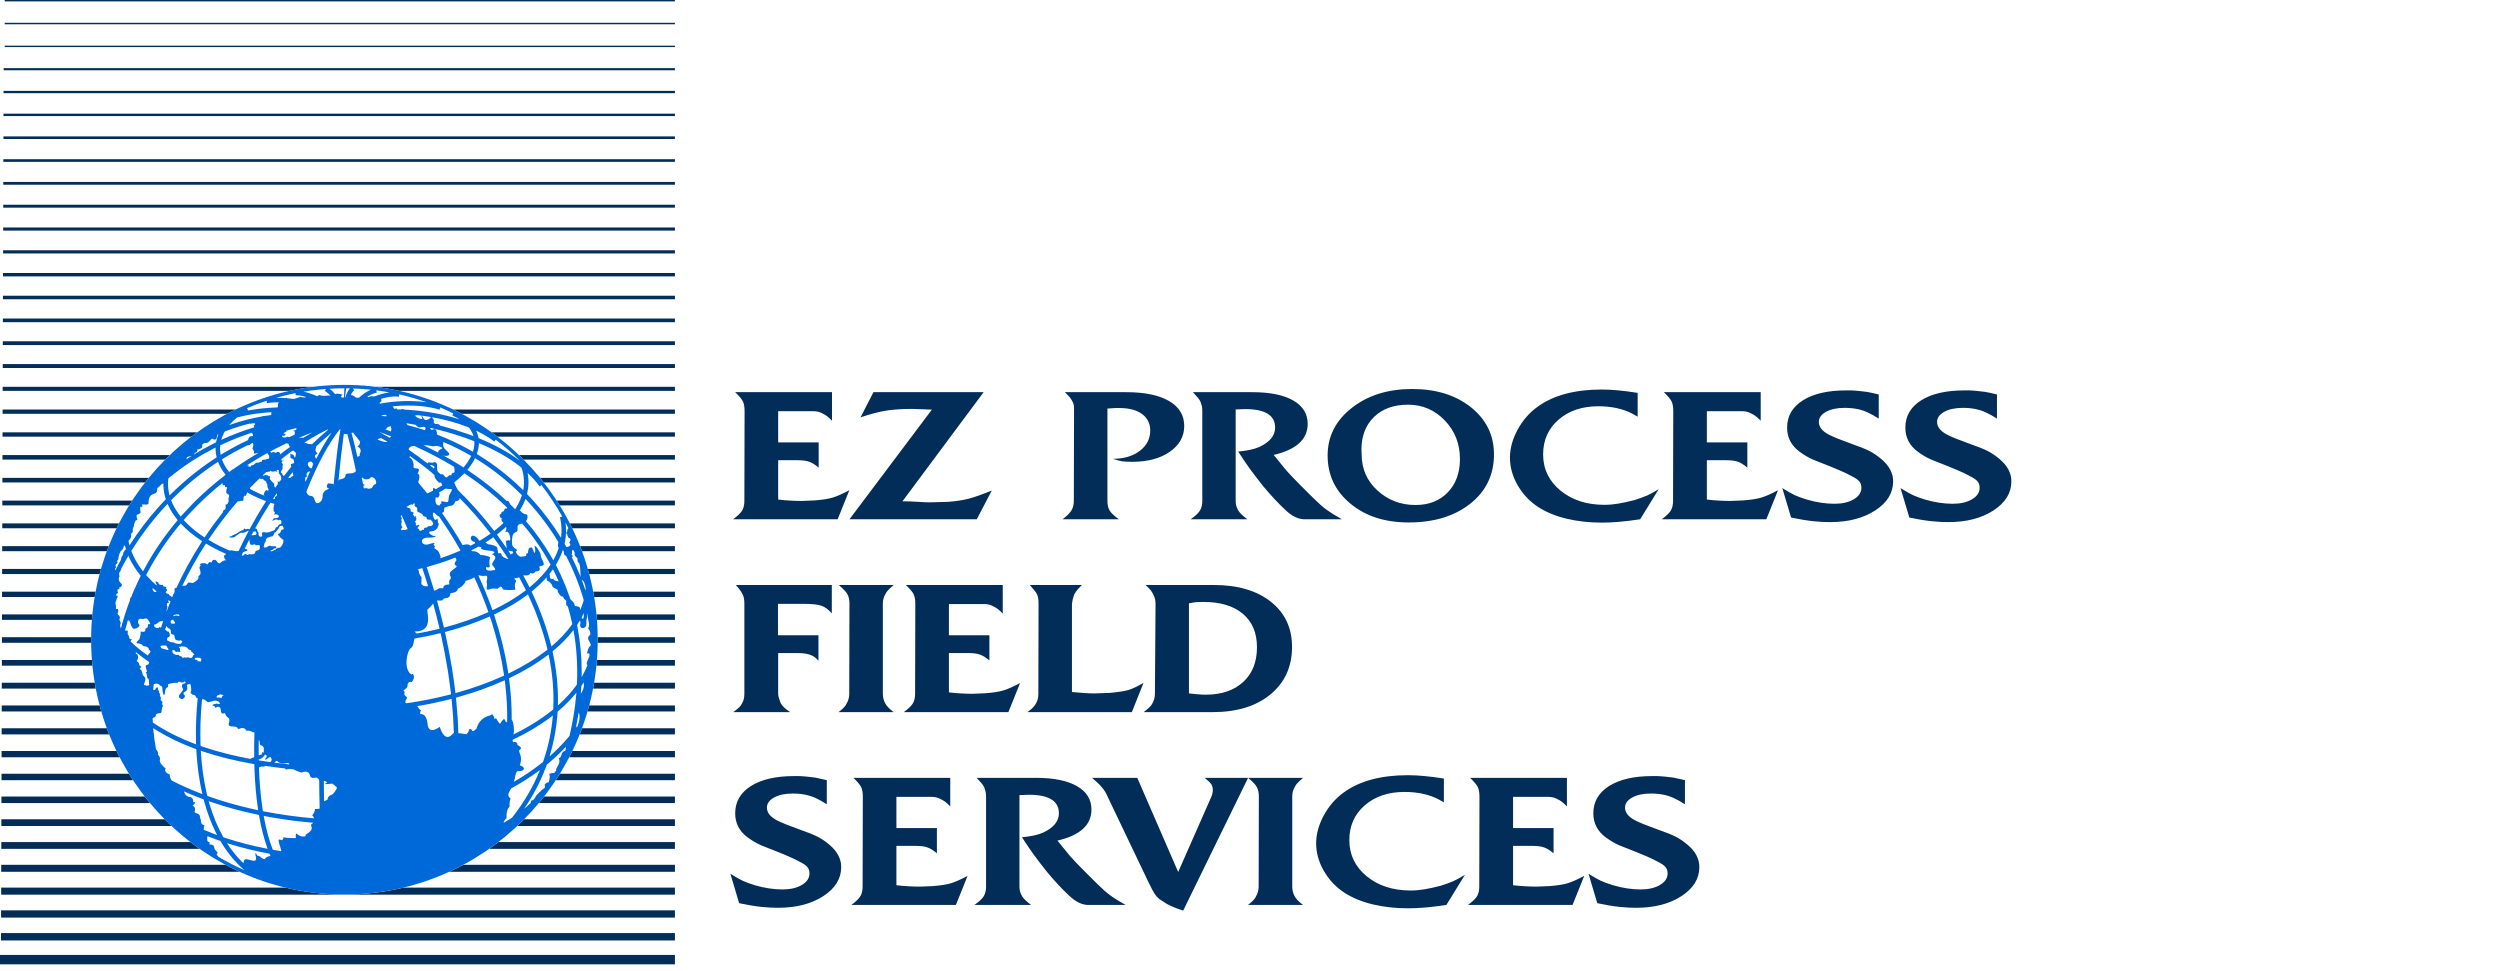
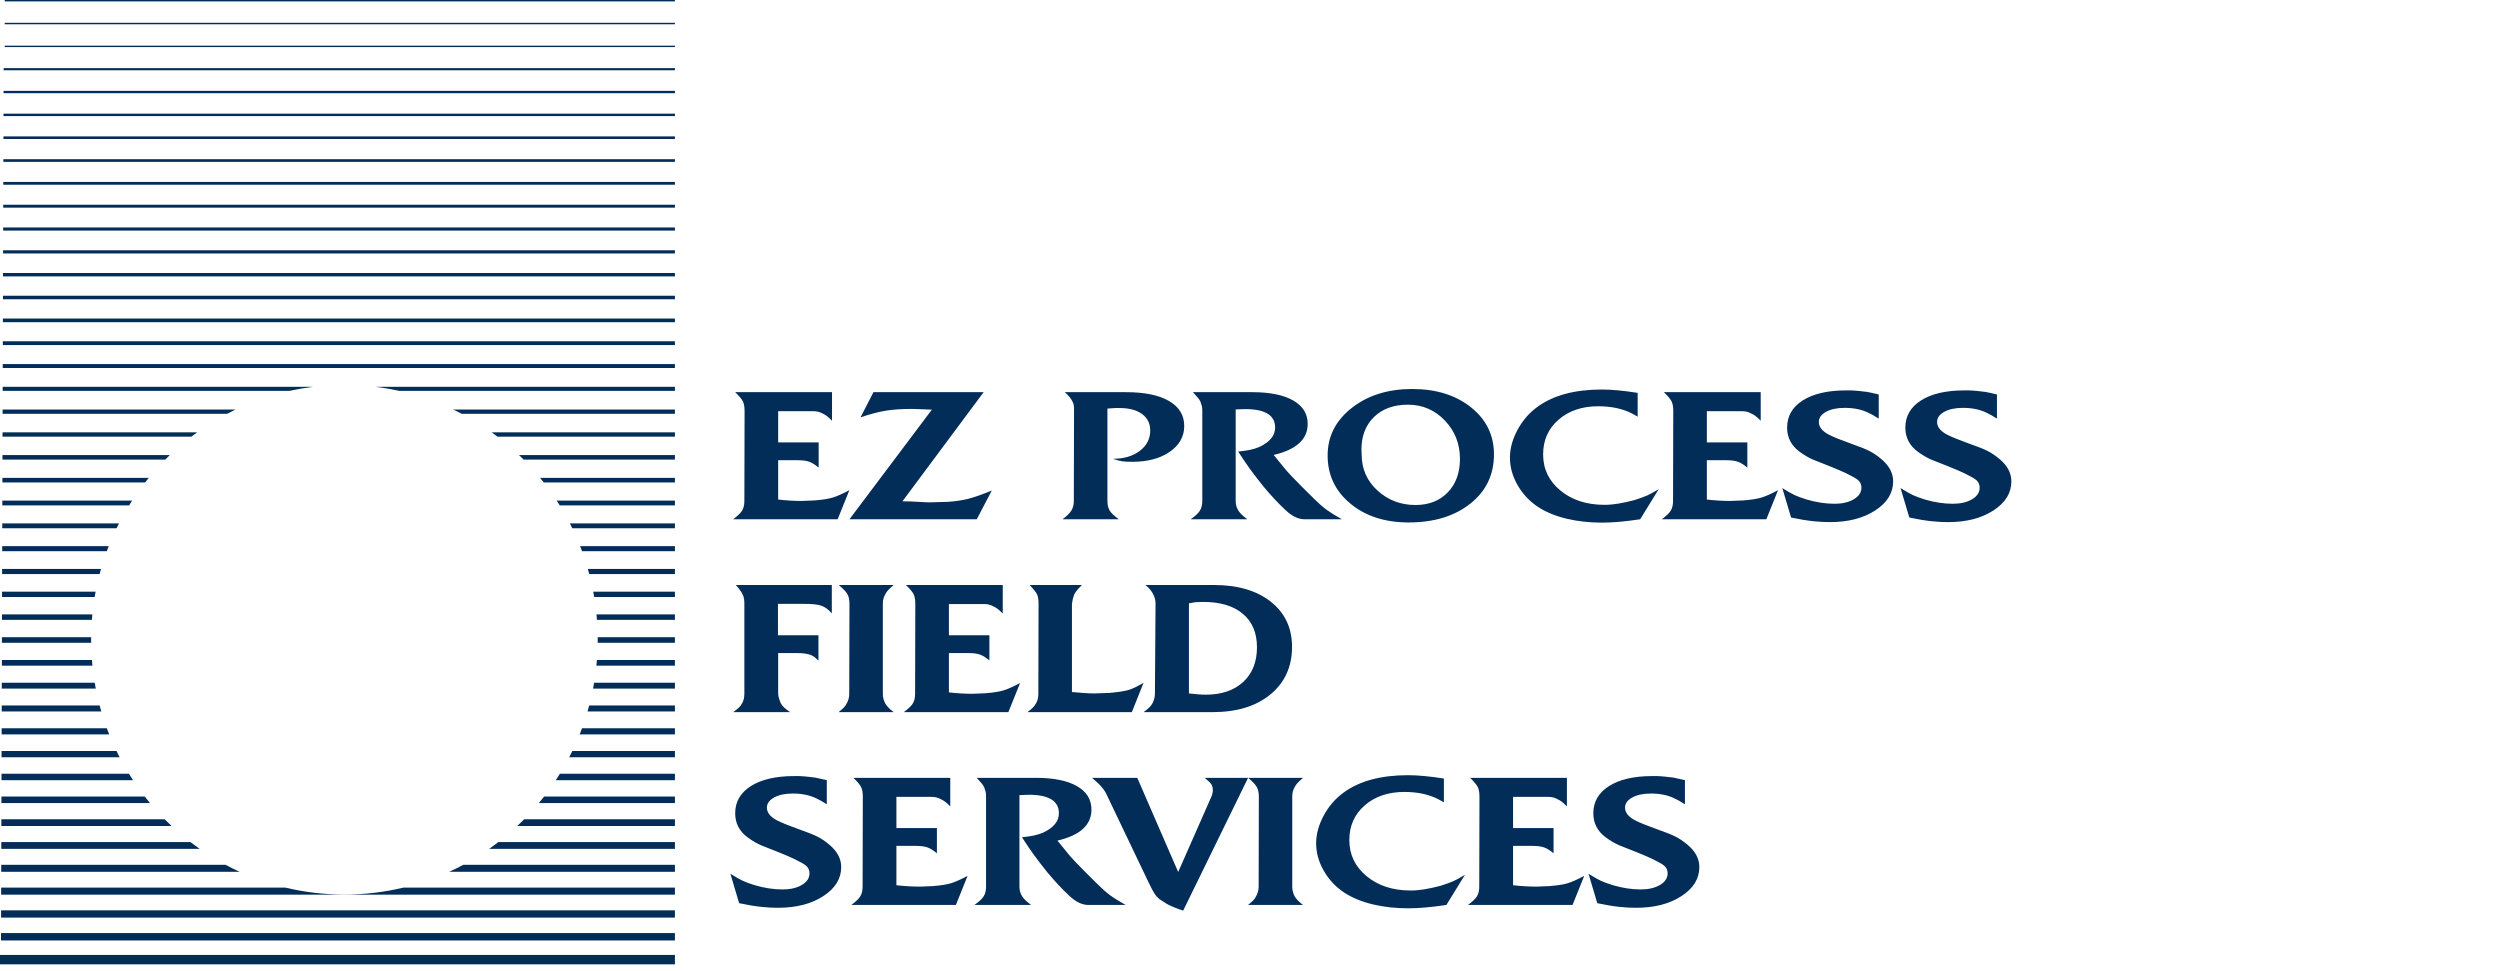
<svg xmlns="http://www.w3.org/2000/svg" width="363px" height="141px" viewBox="0 0 363 141" version="1.1">
  <title>EZ Logo Color-Print</title>
  <g id="EZ-Logo-Color" stroke="none" stroke-width="1" fill="none" fill-rule="evenodd">
    <path d="M75.108,119.933 L97.999,119.933 L97.999,118.96 L76.105,118.96 C75.779,119.291 75.447,119.615 75.108,119.933 Z M24.91,119.933 L0.197,119.933 L0.197,118.96 L23.913,118.96 C24.239,119.291 24.572,119.615 24.91,119.933 Z M78.237,116.609 L97.999,116.609 L97.999,115.656 L79.002,115.656 C78.752,115.977 78.497,116.295 78.237,116.609 Z M21.782,116.609 L0.207,116.609 L0.207,115.656 L21.016,115.656 C21.266,115.977 21.522,116.295 21.782,116.609 Z M80.7,113.284 L97.999,113.284 L97.999,112.35 L81.294,112.35 C81.101,112.665 80.903,112.976 80.7,113.284 Z M19.319,113.284 L0.217,113.284 L0.217,112.35 L18.725,112.35 C18.918,112.665 19.116,112.976 19.319,113.284 Z M82.648,109.958 L97.999,109.958 L97.999,109.044 L83.105,109.044 C82.957,109.351 82.804,109.656 82.648,109.958 Z M17.371,109.958 L0.227,109.958 L0.227,109.044 L16.914,109.044 C17.062,109.351 17.214,109.656 17.371,109.958 L17.371,109.958 Z M84.166,106.633 L97.999,106.633 L97.999,105.74 L84.508,105.74 C84.397,106.04 84.283,106.338 84.166,106.633 Z M15.853,106.633 L0.237,106.633 L0.237,105.74 L15.511,105.74 C15.621,106.04 15.735,106.338 15.853,106.634 L15.853,106.633 Z M85.309,103.306 L97.999,103.306 L97.999,102.438 L85.551,102.438 C85.474,102.729 85.393,103.018 85.309,103.306 Z M14.71,103.306 L0.249,103.306 L0.249,102.438 L14.468,102.438 C14.545,102.729 14.626,103.018 14.71,103.306 Z M86.112,99.982 L97.999,99.982 L97.999,99.13 L86.266,99.13 C86.218,99.415 86.167,99.699 86.112,99.982 Z M13.907,99.982 L0.258,99.982 L0.258,99.13 L13.753,99.13 C13.801,99.415 13.852,99.699 13.907,99.982 Z M86.599,96.653 L97.999,96.653 L97.999,95.829 L86.673,95.829 C86.651,96.105 86.627,96.379 86.599,96.653 Z M13.42,96.653 L0.272,96.653 L0.272,95.829 L13.346,95.829 C13.368,96.105 13.392,96.379 13.42,96.653 Z M86.785,93.333 L97.999,93.333 L97.999,92.521 L86.786,92.521 C86.787,92.643 86.787,92.765 86.787,92.887 C86.787,93.036 86.787,93.185 86.785,93.333 Z M13.234,93.333 L0.278,93.333 L0.278,92.521 L13.233,92.521 C13.232,92.643 13.232,92.765 13.232,92.887 C13.232,93.036 13.232,93.185 13.234,93.333 Z M86.678,90.006 L97.999,90.006 L97.999,89.214 L86.609,89.214 C86.634,89.477 86.657,89.741 86.678,90.006 Z M13.341,90.006 L0.287,90.006 L0.287,89.214 L13.41,89.214 C13.385,89.477 13.362,89.741 13.341,90.006 Z M86.273,86.682 L97.999,86.682 L97.999,85.91 L86.135,85.91 C86.183,86.166 86.229,86.424 86.273,86.682 Z M13.746,86.682 L0.297,86.682 L0.297,85.91 L13.884,85.91 C13.836,86.166 13.79,86.424 13.746,86.682 Z M85.556,83.357 L97.999,83.357 L97.999,82.605 L85.349,82.605 C85.421,82.855 85.49,83.105 85.556,83.357 Z M14.463,83.357 L0.307,83.357 L0.307,82.605 L14.67,82.605 C14.598,82.855 14.529,83.105 14.463,83.357 Z M84.507,80.031 L97.999,80.031 L97.999,79.299 L84.228,79.299 C84.324,79.542 84.417,79.786 84.507,80.031 Z M15.512,80.031 L0.318,80.031 L0.318,79.299 L15.79,79.299 C15.695,79.542 15.602,79.786 15.512,80.031 Z M83.094,76.707 L97.999,76.707 L97.999,75.995 L82.74,75.995 C82.861,76.231 82.979,76.468 83.094,76.707 Z M16.924,76.707 L0.328,76.707 L0.328,75.995 L17.279,75.995 C17.158,76.231 17.04,76.468 16.924,76.707 Z M81.269,73.382 L97.999,73.382 L97.999,72.69 L80.831,72.69 C80.979,72.919 81.125,73.15 81.269,73.382 L81.269,73.382 Z M18.75,73.382 L0.338,73.382 L0.338,72.69 L19.188,72.69 C19.04,72.919 18.893,73.15 18.75,73.382 Z M78.954,70.055 L97.999,70.055 L97.999,69.385 L78.417,69.385 C78.599,69.606 78.777,69.83 78.954,70.055 Z M21.065,70.055 L0.348,70.055 L0.348,69.385 L21.601,69.385 C21.42,69.606 21.241,69.83 21.065,70.055 Z M76.024,66.731 L97.999,66.731 L97.999,66.079 L75.361,66.079 C75.584,66.294 75.805,66.511 76.024,66.731 Z M23.995,66.731 L0.358,66.731 L0.358,66.079 L24.658,66.079 C24.434,66.294 24.213,66.511 23.995,66.731 Z M72.239,63.406 L97.999,63.406 L97.999,62.775 L71.388,62.775 C71.675,62.981 71.958,63.191 72.239,63.406 Z M27.78,63.406 L0.368,63.406 L0.368,62.775 L28.63,62.775 C28.344,62.981 28.06,63.191 27.78,63.406 Z M67.037,60.081 L97.999,60.081 L97.999,59.469 L65.823,59.469 C66.232,59.666 66.637,59.87 67.037,60.081 Z M32.981,60.081 L0.378,60.081 L0.378,59.469 L34.196,59.469 C33.787,59.666 33.382,59.87 32.981,60.081 Z M57.981,56.755 L97.999,56.755 L97.999,56.164 L54.56,56.164 C55.718,56.308 56.859,56.506 57.981,56.755 Z M45.458,56.164 L0.388,56.164 L0.388,56.755 L42.038,56.755 C43.16,56.506 44.301,56.308 45.458,56.164 Z M41.421,128.875 L0.167,128.875 L0.167,129.909 L97.999,129.909 L97.999,128.875 L58.598,128.875 C55.843,129.539 52.967,129.89 50.01,129.89 C47.052,129.89 44.176,129.539 41.421,128.875 Z M65.227,126.584 L97.999,126.584 L97.999,125.57 L67.269,125.57 C66.6,125.929 65.919,126.267 65.227,126.584 L65.227,126.584 Z M34.791,126.584 L0.177,126.584 L0.177,125.57 L32.75,125.57 C33.419,125.929 34.099,126.267 34.791,126.584 Z M71.026,123.257 L97.999,123.257 L97.999,122.267 L72.37,122.267 C71.93,122.607 71.482,122.937 71.026,123.257 Z M28.992,123.257 L0.189,123.257 L0.189,122.267 L27.649,122.267 C28.089,122.607 28.537,122.937 28.992,123.257 Z M97.999,136.559 L0.146,136.559 L0.146,135.485 L97.999,135.485 L97.999,136.559 Z M97.999,133.234 L0.157,133.234 L0.157,132.181 L97.999,132.181 L97.999,133.234 Z M97.999,53.429 L0.398,53.429 L0.398,52.858 L97.999,52.858 L97.999,53.429 Z M97.999,50.105 L0.408,50.105 L0.408,49.554 L97.999,49.554 L97.999,50.105 Z M97.999,46.779 L0.418,46.779 L0.418,46.248 L97.999,46.248 L97.999,46.779 Z M97.999,43.455 L0.428,43.455 L0.428,42.944 L97.999,42.944 L97.999,43.455 Z M97.999,40.129 L0.439,40.129 L0.439,39.639 L97.999,39.639 L97.999,40.129 Z M97.999,36.804 L0.449,36.804 L0.449,36.334 L97.999,36.334 L97.999,36.804 Z M97.999,33.479 L0.459,33.479 L0.459,33.029 L97.999,33.029 L97.999,33.479 Z M97.999,30.153 L0.469,30.153 L0.469,29.723 L97.999,29.723 L97.999,30.153 Z M97.999,26.828 L0.478,26.828 L0.478,26.418 L97.999,26.418 L97.999,26.828 Z M97.999,23.504 L0.488,23.504 L0.488,23.114 L97.999,23.114 L97.999,23.504 Z M97.999,20.179 L0.498,20.179 L0.498,19.809 L97.999,19.809 L97.999,20.179 Z M97.999,16.853 L0.508,16.853 L0.508,16.503 L97.999,16.503 L97.999,16.853 Z M97.999,13.528 L0.518,13.528 L0.518,13.198 L97.999,13.198 L97.999,13.528 Z M97.999,10.203 L0.528,10.203 L0.528,9.893 L97.999,9.893 L97.999,10.203 Z M97.999,0.206 L0.683,0.206 L0.683,0 L97.999,0 L97.999,0.206 Z M97.999,3.521 L0.683,3.521 L0.683,3.315 L97.999,3.315 L97.999,3.521 Z M97.999,6.836 L0.683,6.836 L0.683,6.63 L97.999,6.63 L97.999,6.836 Z M97.999,138.655 L0,138.655 L0,140.022 L97.999,140.022 L97.999,138.655 Z" id="Stripes" fill="#032D59" fill-rule="nonzero" />
-     <path d="M50.01,55.884 C70.322,55.884 86.787,72.452 86.787,92.887 C86.787,113.322 70.321,129.89 50.01,129.89 C29.697,129.89 13.232,113.322 13.232,92.887 C13.232,72.451 29.697,55.884 50.01,55.884 Z M30.115,121.406 L30.104,121.555 C30.072,121.87 30.01,122.254 30.438,122.29 L30.438,122.636 L30.511,122.629 C30.66,122.62 30.995,122.636 31.081,122.941 L31.099,123.042 C31.145,123.554 31.762,123.703 31.55,123.914 C31.34,124.124 31.625,124.29 31.701,124.306 L31.648,124.375 C32.884,125.106 34.168,125.766 35.492,126.35 C34.195,125.238 33.089,123.903 32.163,122.383 L32.002,122.107 L31.525,121.941 C31.047,121.77 30.577,121.591 30.115,121.406 Z M33.321,122.539 L32.953,122.423 L32.978,122.462 C33.596,123.417 34.293,124.29 35.069,125.071 L35.36,125.354 C35.348,125.057 35.45,124.715 35.822,124.757 C35.909,124.767 36.009,124.79 36.114,124.818 L36.439,124.909 C36.875,125.026 37.28,125.076 37.173,124.485 L37.096,124.151 C37.004,123.702 37.154,123.888 37.27,124.074 L37.386,124.274 L37.412,124.265 C37.462,124.253 37.58,124.242 37.731,124.357 L37.809,124.426 C38.048,124.666 38.41,124.847 38.501,124.666 C38.573,124.521 38.876,124.319 39.288,124.291 L39.227,124.155 L39.145,123.96 L39.075,123.948 C37.081,123.576 35.151,123.106 33.321,122.539 Z M40.461,123.529 L40.847,123.595 L40.827,123.458 C40.806,123.352 40.77,123.213 40.712,123.034 L40.666,122.892 C40.154,121.388 40.696,122.05 41.026,121.988 C40.996,121.749 41.148,121.959 41.178,121.538 C41.291,121.651 41.978,121.681 42.471,121.688 L42.983,121.688 L42.96,121.592 C42.93,121.436 42.898,121.136 43.072,121.026 C43.493,121.538 44.547,121.628 44.367,121.206 C45.932,120.278 44.926,119.965 45.202,119.702 L45.239,119.673 C45.322,119.615 45.398,119.543 45.459,119.461 L44.379,119.362 C42.668,119.192 40.985,118.959 39.343,118.667 L38.288,118.469 L38.348,118.799 C38.671,120.521 39.092,122.056 39.61,123.377 L39.902,123.437 L40.455,123.523 L40.461,123.529 Z M30.305,116.332 L30.465,116.889 C30.96,118.537 31.592,120.067 32.368,121.452 L32.44,121.575 L32.988,121.756 C34.765,122.33 36.646,122.81 38.594,123.195 L38.864,123.246 L38.799,123.069 C38.325,121.749 37.94,120.25 37.644,118.592 L37.599,118.331 L37.394,118.289 C34.985,117.783 32.68,117.15 30.528,116.41 L30.305,116.332 Z M26.697,114.905 L26.728,114.972 L26.753,115.04 C26.977,115.776 27.715,115.747 27.715,115.747 L27.748,115.766 C27.85,115.829 28.144,116.052 28.032,116.454 C28.317,116.454 28.346,116.499 28.331,116.574 C28.317,116.649 27.971,116.995 27.971,116.995 L27.998,117.006 C28.091,117.047 28.386,117.212 28.315,117.616 L28.287,117.732 C28.105,118.304 29.084,117.853 29.038,118.725 C29.309,118.98 28.904,119.657 29.715,119.853 C29.604,120.049 29.561,120.273 29.57,120.479 C30.114,120.713 30.673,120.937 31.246,121.151 L31.526,121.253 L31.283,120.773 C30.647,119.474 30.122,118.068 29.704,116.575 L29.569,116.068 L29.255,115.952 C28.372,115.622 27.518,115.272 26.697,114.905 Z M78.337,111.968 L78.4,111.808 L78.35,111.847 C77.056,112.816 75.67,113.696 74.2,114.487 C73.982,114.979 73.47,115.512 74.147,115.942 C73.907,116.483 73.999,117.146 73.999,117.146 L73.95,117.179 C73.824,117.281 73.497,117.661 73.546,118.829 C73.264,119.013 73.154,119.256 73.123,119.478 C73.395,119.325 73.66,119.168 73.919,119.006 L74.332,118.742 L74.485,118.549 C76.11,116.461 77.391,114.259 78.337,111.968 Z M38.546,111.213 L38.199,111.339 C38.044,111.206 37.791,111.368 37.596,111.426 L37.596,111.404 C37.665,113.448 37.823,115.353 38.07,117.097 L38.172,117.782 L38.427,117.833 C40.742,118.284 43.15,118.619 45.61,118.82 C45.576,118.669 45.487,118.518 45.328,118.379 C45.449,118.289 45.749,117.837 45.719,117.476 C46.085,117.485 46.298,117.452 46.416,117.401 C46.378,116.138 46.356,114.784 46.348,113.345 C46.291,112.994 45.931,112.903 45.931,112.903 L45.845,112.921 C45.635,112.961 45.1,113.024 45.028,112.663 C44.828,111.661 43.794,112.182 43.794,112.182 L43.536,112.103 C43.288,112.022 42.909,111.882 42.611,111.705 L41.995,111.644 C41.667,111.777 41.327,111.723 41.416,111.581 C40.434,111.474 39.477,111.351 38.546,111.213 Z M29.16,109.015 L29.188,109.503 C29.317,111.418 29.574,113.256 29.967,114.987 L30.105,115.569 L30.21,115.607 C32.215,116.322 34.363,116.943 36.613,117.451 L37.486,117.641 L37.466,117.504 C37.204,115.752 37.033,113.839 36.954,111.788 L36.926,110.952 L36.77,110.926 C34.115,110.459 31.685,109.859 29.473,109.121 L29.16,109.015 Z M82.161,108.438 L82.32,108.269 C81.571,109.084 80.772,109.855 79.925,110.583 L79.397,111.024 L79.296,111.307 C78.532,113.363 77.511,115.352 76.225,117.259 L76.097,117.446 L76.428,117.167 C76.642,116.98 76.85,116.79 77.051,116.596 C77.078,116.503 77.103,116.395 77.126,116.272 C77.46,116.185 77.588,116.006 77.692,115.817 L77.778,115.656 C77.822,115.576 77.871,115.499 77.939,115.431 L78.41,114.958 C78.631,114.741 78.858,114.535 78.992,114.468 C79.231,114.348 79.082,113.927 79.082,113.927 L79.125,113.879 C79.22,113.777 79.446,113.556 79.564,113.626 C79.713,113.716 79.924,112.753 79.773,112.483 C79.656,112.27 80.206,112.242 80.447,112.24 L80.555,112.241 L80.538,112.178 C80.521,112.093 80.526,111.958 80.737,112.001 C80.647,111.279 81.519,111.009 81.127,110.046 C81.638,110.106 81.398,109.053 82.061,109.053 C82.144,108.885 82.17,108.652 82.161,108.438 Z M47.022,113.389 L47.024,113.87 L47.038,115.127 C47.043,115.539 47.05,115.943 47.059,116.339 L47.397,116.185 C47.52,116.125 47.603,116.067 47.584,116.003 C47.525,115.792 47.886,115.462 48.157,115.401 C48.428,115.341 48.788,114.679 48.908,114.468 C49.029,114.257 48.217,113.776 48.217,113.776 L47.841,113.824 C47.494,113.863 47.06,113.893 47.264,113.766 L47.328,113.731 C47.643,113.579 47.373,113.453 47.022,113.389 Z M22.505,105.896 L22.241,105.727 L22.25,105.824 C22.337,106.829 22.471,107.824 22.653,108.807 C22.861,108.98 23.044,109.341 22.916,109.595 C23.064,109.675 23.259,109.969 23.237,110.202 L23.218,110.286 C23.128,110.527 23.384,110.919 23.384,110.919 L23.61,111.174 C23.762,111.339 23.954,111.531 24.061,111.58 C23.735,111.933 24.336,112.378 24.562,112.419 L24.602,112.422 C24.736,112.411 24.531,112.887 24.96,113.349 C26.322,114.054 27.8,114.707 29.372,115.3 L29.372,115.273 C28.913,113.291 28.628,111.173 28.509,108.961 L28.5,108.782 L28.251,108.691 C26.121,107.901 24.207,106.971 22.505,105.896 Z M80.272,103.888 L80.01,104.092 C78.373,105.333 76.487,106.453 74.409,107.436 C74.432,107.525 74.465,107.632 74.508,107.759 C75.141,107.579 75.141,108.181 75.141,108.181 L75.213,108.216 C75.386,108.307 75.798,108.556 75.572,108.786 L75.501,108.843 C75.05,109.144 76.043,109.624 75.472,111.129 C76.374,111.37 76.225,112.026 75.231,111.972 C74.82,111.948 74.86,112.861 74.614,113.513 C76.016,112.714 77.336,111.83 78.564,110.86 L78.844,110.634 L78.918,110.427 C79.626,108.356 80.072,106.219 80.261,104.034 L80.272,103.888 Z M39.897,110.667 L39.838,110.737 C40.547,110.83 41.271,110.915 42.01,110.992 C41.998,110.845 41.847,110.75 41.688,110.798 C41.389,110.888 40.364,110.888 40.304,110.497 C40.141,110.456 40.008,110.546 39.897,110.667 Z M38.44,109.595 C38.31,109.88 38,110.211 37.569,110.257 L37.571,110.401 L37.95,110.464 C38.38,110.532 38.817,110.597 39.259,110.659 C39.496,110.466 39.484,110.198 39.343,109.985 C39.161,109.716 38.891,110.257 38.501,110.316 C38.446,110.075 38.65,110.106 38.711,109.896 C38.77,109.685 38.65,109.564 38.44,109.595 Z M29.343,101.522 L29.279,102.185 C29.109,104.19 29.052,106.154 29.115,108.052 L29.125,108.314 L29.364,108.398 C31.484,109.126 33.815,109.722 36.362,110.192 C36.391,110.152 36.432,110.122 36.484,110.106 L36.672,110.038 C36.743,110.009 36.823,109.975 36.907,109.939 L36.909,110.124 C36.891,108.901 36.903,107.635 36.946,106.328 L36.755,106.347 L36.674,106.296 C36.503,106.196 36.1,105.996 35.822,106.136 C35.28,105.249 34.683,106.047 34.52,105.793 L34.498,105.744 C34.379,105.353 33.627,105.594 33.295,105.383 C32.987,105.187 33.543,104.597 33.202,104.275 L33.114,104.21 C32.857,104.058 32.737,103.769 32.69,103.617 L32.663,103.518 L32.583,103.559 C32.437,103.622 32.137,103.696 32.073,103.273 L32.062,103.157 C32.032,102.435 31.521,102.585 31.279,102.796 C31.279,102.585 31.07,102.495 30.86,102.435 C30.77,102.255 31.46,102.164 31.46,102.164 L31.506,102.177 C31.592,102.2 31.784,102.24 31.942,102.194 C31.881,101.713 31.189,101.713 31.07,101.743 L30.713,101.854 C30.468,101.927 30.179,101.996 30.107,101.924 L29.983,101.808 C29.832,101.674 29.618,101.51 29.505,101.532 C29.474,101.538 29.416,101.533 29.343,101.522 Z M83.689,100.572 L83.549,100.748 C82.867,101.574 82.087,102.363 81.219,103.114 L80.965,103.33 L80.939,103.732 C80.788,105.784 80.417,107.796 79.821,109.753 L79.796,109.828 L79.924,109.717 C80.749,108.979 81.524,108.199 82.247,107.375 L82.688,106.859 L82.73,106.684 C83.188,104.719 83.499,102.782 83.666,100.88 L83.689,100.572 Z M37.573,107.386 L37.56,108.287 C37.556,108.756 37.556,109.218 37.56,109.674 C37.63,109.648 37.695,109.628 37.755,109.613 L37.839,109.595 C38.019,109.564 38.041,109.497 38.037,109.425 L38.029,109.34 C38.026,109.298 38.033,109.26 38.078,109.233 C38.23,109.144 38.289,109.624 38.319,108.843 C38.347,108.114 37.773,108.353 37.72,108.021 L37.718,107.94 C37.731,107.737 37.666,107.552 37.573,107.386 Z M26.797,98.976 C26.677,99.036 26.648,99.126 26.346,99.095 C26.046,98.915 25.895,98.945 25.744,99.187 C25.564,99.065 24.36,99.246 24.392,99.427 L24.41,99.555 C24.42,99.656 24.41,99.741 24.329,99.791 L24.27,99.817 C24.09,99.878 24,100.118 23.97,100.48 C23.796,101.55 23.596,100.45 23.58,100.07 L23.579,100.028 C23.579,99.697 23.518,99.638 23.203,99.532 C23.08,99.218 22.671,99.239 22.507,99.29 L22.465,99.306 C22.44,99.319 22.387,99.332 22.319,99.343 C22.288,99.622 22.263,99.902 22.24,100.18 C22.315,100.187 22.405,100.181 22.511,100.163 C22.568,99.979 22.886,99.517 22.952,100.027 L22.962,100.134 C22.977,100.419 23.098,100.254 23.098,100.254 L23.091,100.299 C23.08,100.397 23.072,100.631 23.233,100.75 C23.293,100.796 23.203,101.021 23.203,101.021 L23.23,101.049 C23.279,101.105 23.375,101.243 23.357,101.443 L23.337,101.548 C23.247,101.878 23.639,101.638 23.564,102.044 C23.488,102.45 23.7,102.435 23.7,102.435 L23.675,102.464 C23.623,102.535 23.507,102.748 23.459,103.277 C23.413,103.774 23.113,103.353 22.616,103.759 C22.721,104.015 22.39,104.165 22.255,104.239 C22.218,104.26 22.182,104.284 22.154,104.313 L22.168,104.62 L22.224,104.691 C22.214,104.714 22.197,104.735 22.176,104.755 L22.183,104.904 L22.305,104.986 C24.025,106.138 25.98,107.13 28.178,107.968 L28.471,108.078 L28.454,107.474 C28.413,105.496 28.498,103.454 28.702,101.374 L28.512,101.321 L28.486,101.255 C28.436,101.137 28.317,100.901 28.181,100.901 C28,100.901 27.761,100.841 27.671,100.48 C27.82,100.329 27.761,100.148 27.73,99.697 C27.7,99.246 27.549,99.246 27.128,99.457 L27.152,99.534 C27.205,99.727 27.297,100.227 26.889,100.419 C26.377,100.66 26.797,100.901 26.797,100.901 L26.811,100.931 C26.842,101.005 26.899,101.207 26.707,101.353 L26.549,101.483 C26.48,101.536 26.447,101.523 26.227,101.442 C25.925,101.332 25.948,101.024 26.067,100.856 L26.105,100.81 C26.256,100.66 26.346,100.48 26.526,100.269 C26.707,100.058 26.466,99.907 26.436,99.728 C26.41,99.566 26.383,99.379 26.641,99.277 L26.738,99.246 C27.099,99.156 26.919,98.915 26.797,98.976 Z M65.566,101.472 L65.153,101.578 C63.665,101.954 62.136,102.274 60.578,102.535 C60.641,102.587 60.684,102.637 60.712,102.677 L60.792,102.818 C60.84,102.897 60.938,103.043 61.035,103.102 L61.093,103.126 C61.242,103.157 61.002,103.368 61.002,103.368 L61.032,103.698 L61.09,103.689 C61.282,103.671 61.898,103.713 62.064,104.956 L62.084,105.142 C62.236,106.827 63.859,105.534 63.859,105.534 L63.905,105.685 C64.074,106.206 64.713,107.825 65.785,106.496 L65.901,106.476 C65.862,104.978 65.762,103.422 65.601,101.816 L65.566,101.472 Z M79.656,95.032 L79.498,95.155 C77.923,96.347 76.098,97.435 74.084,98.402 L73.906,98.486 L73.942,98.744 C74.194,100.696 74.313,102.625 74.298,104.509 C74.41,104.584 74.531,104.879 74.6,105.563 C74.662,106.195 74.611,106.48 74.539,106.645 L74.248,106.786 C76.454,105.733 78.434,104.525 80.114,103.182 L80.329,103.007 L80.34,102.799 C80.445,100.32 80.227,97.783 79.695,95.214 L79.656,95.032 Z M73.375,99.468 L73.29,98.772 L73.268,98.783 C71.204,99.717 68.958,100.527 66.588,101.195 L66.203,101.301 L66.249,101.745 C66.411,103.369 66.513,104.943 66.552,106.461 L66.819,106.48 C67.299,106.526 67.71,106.616 67.71,106.616 L67.756,106.572 C67.839,106.487 68.012,106.298 68.059,106.128 L68.072,106.045 C68.072,105.804 68.463,105.774 68.552,106.075 C68.624,106.311 68.976,105.997 69.123,105.851 L69.189,105.784 L69.218,105.674 C69.328,105.311 69.781,104.154 71.156,103.892 L71.471,103.698 L71.508,103.746 C71.6,103.866 71.824,104.18 71.775,104.327 C71.712,104.511 72.02,104.267 72.02,104.267 L72.17,104.534 C72.326,104.799 72.558,105.152 72.638,105.054 L72.681,104.994 C72.848,104.737 73.252,103.993 73.377,104.756 C73.459,104.768 73.557,104.83 73.64,104.908 C73.675,103.132 73.585,101.313 73.375,99.468 Z M84.013,103.464 L83.925,104.014 C83.844,104.507 83.754,105.001 83.654,105.497 L83.615,105.677 L83.752,105.494 L83.822,105.545 C84.108,104.809 84.306,103.967 84.013,103.464 Z M83.266,91.483 L83.208,91.563 C82.432,92.566 81.493,93.523 80.412,94.427 L80.225,94.581 L80.297,94.913 C80.811,97.336 81.052,99.733 81.013,102.082 L81.004,102.432 L81.249,102.213 C82.152,101.387 82.945,100.516 83.613,99.605 L83.766,99.391 L83.785,98.991 C83.879,96.487 83.718,94.05 83.306,91.693 L83.266,91.483 Z M64.04,92.225 L63.974,91.93 L63.895,91.95 C62.688,92.247 61.447,92.504 60.178,92.719 C60.045,93.039 60.118,93.656 59.758,94.012 L59.648,94.102 C59.077,94.493 58.535,97.261 59.77,97.952 C60.01,97.561 60.37,98.464 59.77,99.036 C59.288,98.915 59.166,99.276 59.166,99.606 C59.166,99.938 58.565,100.239 58.565,100.239 C59.047,100.601 58.35,100.737 59.047,101.201 C59.271,101.351 58.568,101.912 58.983,102.118 C61.17,101.81 63.308,101.382 65.36,100.847 L65.493,100.811 L65.439,100.342 C65.339,99.516 65.224,98.677 65.094,97.826 L65.013,97.314 C64.744,95.622 64.417,93.921 64.04,92.225 Z M31.962,100.802 L31.934,100.828 C31.86,100.891 31.732,100.948 31.598,100.982 C31.329,101.049 31.506,101.367 31.581,101.307 C31.618,101.277 31.648,101.269 31.677,101.269 L31.762,101.276 C31.82,101.276 32.227,101.411 32.227,101.217 C32.227,101.076 32.351,101.014 32.476,100.951 C32.303,100.903 32.132,100.853 31.962,100.802 Z M84.76,99.079 L84.591,99.34 L84.407,99.611 L84.407,99.64 C84.387,100.008 84.362,100.377 84.331,100.748 C84.588,100.356 84.892,99.771 84.76,99.079 Z M71.13,89.504 L70.852,89.629 C68.995,90.44 66.969,91.14 64.822,91.713 L64.605,91.769 L64.691,92.153 C65.018,93.629 65.306,95.108 65.553,96.58 L65.656,97.211 C65.821,98.244 65.964,99.261 66.085,100.26 L66.129,100.64 L66.297,100.594 C68.622,99.944 70.826,99.155 72.851,98.249 L73.195,98.091 L73.178,97.965 C72.809,95.476 72.224,92.95 71.431,90.428 L71.13,89.504 Z M19.722,94.686 L19.721,94.849 C19.727,94.947 19.761,95.014 19.909,94.974 C20.148,95.306 20.029,95.817 19.878,95.907 C19.729,95.997 20.18,96.157 20.18,96.327 C20.18,96.688 20.541,96.81 20.541,96.81 C20.513,96.891 20.212,97.023 20.338,97.159 L20.39,97.2 C20.631,97.351 20.601,97.592 20.75,98.042 C20.919,98.254 21.245,98.359 21.055,98.934 L21.006,99.065 C20.721,99.759 21.186,99.396 21.203,99.411 C21.215,99.425 21.074,99.594 21.201,99.578 L21.262,99.563 C21.377,99.524 21.527,99.498 21.647,99.518 L21.659,99.345 C21.636,99.335 21.623,99.322 21.623,99.306 L21.634,99.063 C21.639,98.811 21.612,98.464 21.383,98.464 C21.323,98.224 21.413,97.982 21.157,97.577 C21.442,97.592 21.323,97.381 21.233,97.126 L21.208,96.985 C21.188,96.881 21.154,96.753 21.111,96.719 C21.216,96.704 21.216,96.569 21.216,96.569 L21.296,96.561 C21.422,96.541 21.654,96.466 21.654,96.192 L21.646,96.112 L21.383,95.934 C20.8,95.532 20.246,95.115 19.722,94.686 Z M85.241,89.068 L85.226,89.119 C85.197,89.302 85.267,89.484 85.222,89.731 L85.189,89.86 C85.038,90.311 85.37,91.034 84.707,91.184 C84.046,91.335 84.287,90.432 84.287,90.432 L84.276,90.346 C84.265,90.278 84.242,90.181 84.198,90.1 C84.076,90.313 83.944,90.523 83.805,90.731 L83.79,90.751 L83.838,90.981 C84.261,93.167 84.471,95.422 84.462,97.735 L84.456,98.318 L84.52,98.209 C84.808,97.702 85.058,97.184 85.268,96.657 L85.297,96.579 L85.235,96.497 C85.174,96.4 85.156,96.261 85.338,95.857 L85.398,95.727 C85.941,94.612 85.219,94.884 85.219,94.884 L85.25,94.749 C85.312,94.502 85.458,93.989 85.638,93.838 L85.7,93.802 C85.971,93.712 85.398,92.839 85.398,92.839 L85.393,92.727 C85.392,92.595 85.413,92.382 85.538,92.298 L85.609,92.267 C85.687,92.25 85.72,92.163 85.722,92.048 L85.701,91.845 C85.648,91.576 85.504,91.277 85.37,91.243 C85.509,91.104 85.537,90.812 85.518,90.528 C85.438,90.042 85.346,89.555 85.241,89.068 Z M76.656,86.31 L76.492,86.434 C75.181,87.405 73.679,88.295 72.023,89.092 L71.724,89.233 L71.804,89.468 C72.66,92.054 73.301,94.649 73.718,97.211 L73.809,97.803 L74.044,97.69 C75.996,96.737 77.757,95.669 79.269,94.505 L79.498,94.324 L79.403,93.926 C78.838,91.633 78.026,89.317 76.974,86.995 L76.774,86.559 L76.656,86.31 Z M28.337,95.526 C28.241,95.591 28.241,95.787 28.422,95.802 L28.609,95.814 C28.671,95.821 28.702,95.834 28.692,95.877 C28.677,95.952 28.669,96.112 28.846,96.009 L29.14,96.075 C29.209,95.934 29.247,95.789 29.238,95.634 L29.149,95.614 C29.061,95.517 28.919,95.474 28.797,95.536 C28.669,95.418 28.491,95.544 28.337,95.526 Z M26.343,93.821 C26.346,93.981 25.873,93.882 25.971,93.967 C26.09,94.072 26.194,94.245 26.151,94.298 C26.076,94.388 26.165,94.611 26.226,94.628 C26.059,94.72 25.898,94.638 25.735,94.611 C25.694,94.694 25.602,94.618 25.541,94.66 L25.495,94.626 C25.456,94.593 25.407,94.54 25.396,94.475 C25.293,94.376 25.163,94.349 25.038,94.425 C24.968,94.571 25.055,94.703 25.101,94.84 C25.157,94.891 25.223,94.931 25.285,94.974 C25.369,95.038 25.492,95.013 25.567,95.098 C25.701,95.075 25.834,95.093 25.968,95.095 C25.995,95.173 26.052,95.227 26.111,95.28 C26.177,95.288 26.239,95.282 26.302,95.261 C26.338,95.361 26.441,95.405 26.497,95.489 L26.614,95.515 C26.657,95.487 26.715,95.494 26.752,95.452 L26.836,95.456 L27.004,95.479 C27.087,95.487 27.169,95.485 27.247,95.438 L27.527,95.505 C27.62,95.527 27.714,95.542 27.812,95.534 L27.833,95.495 C27.855,95.463 27.895,95.421 27.962,95.413 L27.985,95.294 C28.012,95.192 28.065,95.097 28.188,95.093 C28.282,95.092 28.151,94.884 28.049,94.878 L27.99,94.773 C27.943,94.688 27.89,94.62 27.765,94.63 C27.755,94.567 27.765,94.503 27.745,94.44 C27.514,94.383 27.285,94.247 27.159,94.032 C27.078,94.019 27.017,93.948 26.93,93.952 C26.899,93.931 26.87,93.909 26.855,93.874 C26.694,93.96 26.512,93.833 26.343,93.821 Z M20.642,89.881 L20.57,89.86 C20.166,89.704 19.788,90.251 20.209,90.702 C20.421,90.793 20.012,91.304 19.427,91.304 C19.216,91.304 18.916,90.567 18.916,90.462 C18.916,90.36 18.874,90.174 18.573,90.04 C18.419,90.544 18.278,91.05 18.148,91.559 C18.202,91.569 18.265,91.566 18.343,91.545 C18.675,91.454 18.524,92.026 18.524,92.026 L18.594,92.134 C18.685,92.285 18.828,92.552 18.765,92.658 C18.826,92.808 19.127,92.808 19.127,92.808 L19.075,92.889 C19.036,92.954 18.984,93.049 18.953,93.141 C19.706,93.856 20.541,94.54 21.453,95.189 C21.496,95.081 21.569,94.98 21.635,94.92 L21.683,94.884 C21.834,94.794 21.985,94.433 21.593,94.372 C21.713,94.072 21.293,93.831 20.782,93.802 L20.721,93.729 C20.643,93.623 20.556,93.497 20.236,93.452 L20.105,93.44 C19.578,93.41 19.968,93.05 20.148,92.929 C20.329,92.808 20.517,91.712 20.39,91.696 L20.672,91.732 C20.951,91.759 21.111,91.726 21.111,91.425 C21.111,91.067 21.44,91.314 21.472,90.941 L21.474,90.823 C21.442,90.282 22.154,91.079 21.593,90.132 C21.227,89.511 20.992,89.948 20.642,89.881 L20.642,89.881 Z M23.333,93.797 L23.3,93.817 L23.295,93.837 L23.293,93.823 C23.323,93.928 23.352,94.032 23.41,94.127 C23.505,94.159 23.62,94.132 23.697,94.221 C23.748,94.2 23.797,94.291 23.851,94.224 C23.95,94.329 24.119,94.26 24.218,94.368 C24.288,94.388 24.358,94.401 24.43,94.384 L24.463,94.237 C24.377,94.101 24.233,94.015 24.212,93.843 C24.311,93.67 23.551,93.692 23.333,93.797 Z M79.374,83.819 L79.084,84.141 C78.568,84.696 77.995,85.233 77.368,85.749 L77.181,85.899 L77.365,86.284 C78.509,88.742 79.39,91.197 80,93.628 L80.058,93.867 L80.146,93.795 C81.275,92.834 82.237,91.814 83.002,90.745 L83.097,90.607 L83.08,90.521 C82.902,89.685 82.691,88.859 82.449,88.044 C82.147,87.968 82.187,87.516 82.221,87.313 L82.177,87.175 C82.054,87.096 81.783,86.888 81.76,86.611 C81.489,86.822 80.856,85.859 80.978,85.708 C81.097,85.559 80.254,85.407 80.195,85.077 C80.135,84.746 79.653,84.354 79.474,84.325 C79.399,84.313 79.375,84.083 79.374,83.819 Z M24.147,90.887 L24.053,91.174 C24.023,91.267 23.994,91.359 23.966,91.451 C24.008,91.493 24.064,91.518 24.143,91.511 L24.23,91.657 C24.338,91.713 24.494,91.662 24.564,91.806 L24.535,91.923 L24.651,91.952 C24.581,92.084 24.706,92.202 24.678,92.331 C24.558,92.457 24.465,92.554 24.299,92.606 C24.247,92.724 24.253,92.849 24.267,92.972 C24.5,93.101 24.73,93.233 24.995,93.281 L25.089,93.258 C25.121,93.253 25.152,93.254 25.186,93.268 C25.5,93.499 25.892,93.509 26.25,93.477 C26.328,93.346 26.474,93.27 26.471,93.099 C26.36,93.09 26.314,92.949 26.194,92.966 C26.087,93.037 25.974,93.034 25.861,93.009 L25.607,92.937 C25.579,92.93 25.551,92.923 25.523,92.919 C25.332,92.706 25.367,92.419 25.279,92.174 L24.87,92.069 C24.847,92.01 24.837,91.948 24.831,91.885 L24.821,91.693 C24.813,91.565 24.79,91.442 24.684,91.339 C24.45,91.239 24.279,91.079 24.147,90.887 Z M62.888,87.605 L62.821,87.725 C62.564,88.138 62.14,88.353 62.054,88.567 C61.934,88.867 63.017,91.696 60.251,91.696 C60.099,91.696 60.49,91.936 60.49,91.936 L60.499,91.995 C61.56,91.81 62.598,91.591 63.612,91.344 L63.827,91.291 L63.748,90.953 C63.482,89.832 63.195,88.715 62.888,87.605 Z M18.825,81.109 L18.64,80.702 L18.609,80.755 C18.233,81.394 17.879,82.036 17.547,82.681 L17.532,82.851 C17.412,83.091 17.201,83.032 17.352,83.724 C17.161,83.997 17.242,84.369 17.484,84.616 L17.561,84.686 C17.863,84.927 17.622,85.258 17.322,85.288 L17.322,85.588 C16.87,85.407 17.11,85.949 17.142,86.069 C16.92,86.18 16.75,86.493 16.909,86.498 L16.96,86.491 C17.153,86.443 17.077,86.664 17.038,86.755 L16.939,86.986 C16.847,87.213 16.72,87.573 16.78,87.694 C16.87,87.874 16.84,88.417 16.84,88.417 L17.11,88.417 L17.144,88.51 C17.178,88.624 17.211,88.817 17.11,88.958 C16.96,89.169 17.291,89.349 17.352,89.47 C17.412,89.589 17.442,89.739 17.352,89.891 C17.262,90.04 17.622,90.311 17.502,90.552 C17.411,90.734 17.44,91.053 17.563,91.224 L17.492,91.496 C17.866,90.016 18.33,88.559 18.879,87.131 L18.886,87.152 C18.824,86.984 18.896,86.823 19.047,86.704 L19.349,85.967 L19.672,85.223 C19.865,84.792 20.065,84.365 20.273,83.941 L20.441,83.604 L20.273,83.398 C19.69,82.664 19.205,81.9 18.825,81.109 L18.825,81.109 Z M23.084,90.31 L22.914,90.446 C22.794,90.539 22.64,90.648 22.556,90.672 C22.518,90.662 22.48,90.651 22.439,90.643 L22.366,90.934 C22.524,91.12 22.791,91.259 23.05,91.171 L23.079,91.054 L23.385,91.131 C23.481,90.823 23.582,90.514 23.686,90.205 C23.48,90.153 23.282,90.187 23.084,90.31 Z M68.873,83.845 L68.821,83.876 C68.378,84.111 67.759,84.325 67.621,84.325 C67.439,84.956 66.718,85.438 66.478,85.468 C66.478,86.101 65.394,86.13 65.394,86.13 L65.394,86.194 C65.389,86.366 65.319,86.828 64.733,86.852 C64.077,86.879 64.661,87.327 63.448,87.185 C63.79,88.411 64.109,89.648 64.402,90.89 L64.457,91.13 L64.519,91.114 C66.767,90.52 68.88,89.785 70.8,88.931 L70.916,88.877 L70.898,88.824 C70.314,87.155 69.638,85.492 68.873,83.845 Z M24.948,90.056 C24.782,90.069 24.745,90.212 24.767,90.356 C24.858,90.407 24.858,90.485 24.918,90.567 C25.078,90.555 25.247,90.603 25.398,90.507 L25.398,90.297 C25.337,90.247 25.253,90.226 25.218,90.145 C25.262,89.997 25.008,89.905 24.948,90.056 Z M84.768,89.008 L84.678,89.205 C84.607,89.353 84.533,89.5 84.455,89.647 C84.505,89.917 84.744,90.013 84.767,89.409 C84.773,89.269 84.771,89.135 84.768,89.008 Z M25.459,89.243 C24.982,89.356 25.214,89.498 25.294,89.464 L25.308,89.454 C25.428,89.319 25.759,89.394 25.971,89.454 C26.11,89.495 26.07,89.401 26.028,89.334 L25.985,89.274 C25.985,89.274 25.971,89.123 25.459,89.243 Z M24.485,87.15 C24.331,87.243 24.543,87.513 24.543,87.513 C24.247,87.541 24.215,87.675 24.232,87.736 L24.241,87.755 C24.27,87.8 24.256,87.89 24.21,87.935 C24.392,88.071 24.256,88.341 24.18,88.657 L24.218,88.714 L24.469,88.058 L24.762,87.328 L24.485,87.15 Z M81.731,79.841 L81.666,80.034 C81.431,80.698 81.12,81.345 80.738,81.974 L80.703,82.03 L80.925,82.46 C81.593,83.78 82.168,85.139 82.648,86.532 L82.692,86.52 L82.698,86.607 C82.716,86.751 82.782,87.038 83.022,87.214 C83.353,87.454 83.444,87.814 83.444,87.935 C83.444,88.056 84.197,87.966 84.225,88.326 C84.234,88.428 84.228,88.529 84.223,88.631 C84.405,88.226 84.557,87.816 84.68,87.4 L84.755,87.127 L84.647,86.75 C84.039,84.701 83.213,82.66 82.182,80.679 L82.061,80.685 C81.88,80.544 81.865,80.309 81.869,80.091 L81.731,79.841 Z M69.447,83.54 L69.495,83.641 C70.15,85.056 70.74,86.484 71.264,87.918 L71.508,88.605 L71.558,88.582 C73.301,87.755 74.871,86.826 76.221,85.81 L76.362,85.701 L76.28,85.532 C75.992,84.953 75.691,84.379 75.377,83.809 C75.07,84.01 74.513,83.908 74.726,84.101 L74.779,84.144 C75.231,84.476 74.508,84.476 74.84,85.588 C74.388,85.739 73.126,85.649 73.035,85.588 C72.945,85.528 72.915,84.776 72.252,85.498 C71.712,85.407 71.276,85.474 70.989,85.588 C70.421,85.816 70.793,84.943 70.708,84.719 L70.689,84.686 C70.538,84.536 71.013,83.525 70.508,83.602 C69.952,83.689 69.685,83.531 69.447,83.54 Z M26.238,76.014 L25.916,76.4 C24.18,78.509 22.677,80.758 21.426,83.114 L21.221,83.505 L21.307,83.602 C21.737,84.084 22.214,84.552 22.734,85.004 C22.801,84.974 22.744,84.857 22.692,84.774 L22.631,84.686 C22.631,84.686 22.465,84.354 22.752,84.46 C23.038,84.565 22.992,84.611 23.038,84.746 C23.077,84.865 23.255,84.949 23.52,84.938 L23.639,84.927 C23.97,84.882 23.218,85.093 24.12,85.227 C24.241,85.513 23.898,85.302 24.241,85.588 C24.331,85.664 24.195,85.814 24.12,85.89 C24.081,85.929 24.062,85.997 24.064,86.059 L24.256,86.198 C24.311,86.194 24.36,86.195 24.375,86.251 C24.433,86.169 24.527,86.276 24.574,86.418 L24.735,86.529 L25.018,86.715 L25.023,86.705 C25.039,86.559 25.097,86.377 25.26,86.152 L25.349,85.957 C25.375,85.759 25.323,85.528 25.323,85.528 C25.417,85.379 25.511,85.346 25.629,85.339 L25.554,85.498 C26.599,83.205 27.819,80.979 29.176,78.857 L29.355,78.578 L29.089,78.404 C28.008,77.682 27.074,76.904 26.302,76.084 L26.238,76.014 Z M22.182,85.393 L22.181,85.413 C22.173,85.449 22.163,85.487 22.149,85.528 C22.119,85.694 22.27,85.618 22.255,85.769 C22.375,86.069 22.692,85.935 22.692,85.935 L22.718,85.903 C22.724,85.892 22.731,85.879 22.737,85.864 C22.546,85.708 22.361,85.552 22.182,85.393 Z M66.123,80.955 L65.67,81.133 C64.616,81.539 63.507,81.904 62.352,82.223 L61.95,82.332 L62.11,82.807 C62.435,83.785 62.745,84.774 63.041,85.771 C63.235,85.741 63.478,85.629 63.77,85.407 L64.371,85.407 L64.367,85.362 C64.363,85.233 64.421,84.866 65.213,84.866 C65.334,84.626 65.034,84.476 65.394,84.085 C65.739,83.708 64.787,83.446 65.74,82.735 L65.876,82.64 C67.049,81.858 65.394,82.46 66.296,81.317 C66.246,81.237 66.178,81.102 66.123,80.955 Z M84.466,84.178 L84.471,84.195 C84.589,84.507 84.702,84.819 84.811,85.132 L85.011,85.73 L85.022,85.636 L85.039,85.41 C84.967,84.865 84.792,84.323 84.466,84.178 Z M75.816,76.018 L75.802,76.022 C75.153,76.113 75.121,76.376 75.14,76.644 L75.152,76.778 C75.162,76.91 75.162,77.036 75.082,77.136 C74.811,77.466 74.239,77.104 74.359,79.091 C74.57,79.692 75.05,79.662 75.05,79.903 C75.05,80.144 74.9,79.993 74.9,79.993 L74.903,80.049 C74.917,80.191 75.009,80.571 75.562,80.835 L75.897,80.809 C76.073,80.79 76.269,80.76 76.344,80.714 C76.495,80.624 76.254,80.323 76.674,80.323 C76.615,79.993 76.856,79.331 77.037,79.542 C77.337,79.151 77.517,80.565 77.668,80.233 C77.781,79.986 77.69,79.602 77.638,79.426 L77.608,79.331 C77.608,79.331 77.819,79 78.51,80.475 C78.423,81.137 79.384,81.964 78.73,82.139 L78.63,82.159 C77.788,82.279 79.082,82.82 77.728,83.001 C77.457,83.483 76.945,83.182 76.945,83.182 L76.953,83.208 C76.974,83.304 76.976,83.636 75.971,83.538 C76.179,83.917 76.382,84.298 76.58,84.682 L76.885,85.288 L77.059,85.146 C78.224,84.169 79.191,83.122 79.925,82.016 L79.942,81.988 L79.776,81.681 C78.676,79.696 77.355,77.804 75.816,76.018 Z M61.316,82.494 L61.124,82.542 L60.694,82.642 C60.757,82.735 60.805,82.844 60.822,82.972 C60.911,83.663 61.212,83.783 61.212,83.783 L61.182,84.776 L61.21,84.826 C61.287,84.946 61.542,85.232 62.157,85.101 C61.924,84.336 61.681,83.578 61.43,82.827 L61.316,82.494 Z M29.907,78.923 L29.783,79.117 C28.551,81.034 27.433,83.038 26.457,85.1 C26.575,85.054 26.69,85.026 26.797,85.047 C27.099,85.107 27.248,84.655 27.248,84.655 C27.52,84.445 27.791,84.776 28.122,84.596 C28.425,84.43 28.829,84.139 28.825,83.859 L28.814,83.783 C28.724,83.483 29.355,83.692 29.023,82.671 C28.782,82.189 29.294,82.22 29.069,81.993 C28.843,81.768 29.986,81.647 30.061,81.964 C30.317,81.919 30.227,81.407 30.709,81.708 C30.766,81.341 31.165,81.08 31.463,81.471 L31.521,81.558 C31.82,82.069 32.153,81.587 32.153,81.587 L32.239,81.529 C32.381,81.44 32.661,81.289 32.813,81.376 C33.025,81.497 32.093,80.745 32.77,80.55 C32.768,80.498 32.772,80.45 32.781,80.406 C31.784,79.967 30.856,79.49 30.005,78.982 L29.907,78.923 Z M80.291,82.653 L80.208,82.773 C80.071,82.964 79.927,83.154 79.776,83.341 C79.831,83.462 79.863,83.626 79.835,83.845 C79.897,84.115 80.175,84.083 80.341,84.037 L80.463,83.994 L80.429,84.02 C80.349,84.09 80.235,84.276 81.067,84.415 L81.134,84.436 C80.884,83.861 80.617,83.292 80.332,82.73 L80.291,82.653 Z M83.052,80.415 C82.843,80.415 83.203,80.774 83.203,80.774 L83.164,80.792 C83.129,80.81 83.075,80.842 83.02,80.89 C83.494,81.836 83.921,82.793 84.301,83.757 L84.281,83.3 C84.259,82.65 84.241,81.894 84.046,81.737 C83.745,81.497 83.865,81.076 83.865,81.076 L83.729,80.96 C83.578,80.822 83.364,80.595 83.444,80.475 C83.564,80.294 82.993,79.151 83.052,80.415 Z M24.332,73.165 L24.12,73.391 L23.752,73.79 C22.01,75.699 20.468,77.746 19.157,79.85 L19.067,79.994 L19.073,80.01 C19.445,81.003 19.99,81.958 20.695,82.868 L20.77,82.963 L20.841,82.829 C22.11,80.435 23.635,78.15 25.398,76.006 L25.803,75.519 L25.707,75.403 C25.148,74.713 24.701,73.997 24.373,73.26 L24.332,73.165 Z M69.476,79.366 L69.417,79.398 C69.107,79.57 68.789,79.738 68.464,79.902 L68.463,79.873 C68.433,80.264 69.034,79.692 69.787,80.595 C70.418,80.565 71.169,80.895 71.169,80.895 L71.147,80.973 C71.098,81.158 70.996,81.651 71.109,82.22 C71.159,82.47 70.75,82.386 70.613,82.351 L70.569,82.339 C70.455,82.926 71.054,82.887 71.487,82.818 L71.782,82.768 C71.8,82.765 71.817,82.763 71.832,82.761 C72.132,82.73 71.471,82.039 71.471,82.039 C71.35,81.468 72.585,80.956 71.41,80.475 L71.522,80.43 C71.752,80.328 72.168,80.075 71.034,79.949 L70.87,79.933 C69.4,79.802 69.936,79.452 69.936,79.452 L69.853,79.449 C69.767,79.443 69.624,79.424 69.476,79.366 Z M18.128,79.192 L17.983,79.27 C17.983,79.421 17.834,79.812 17.622,79.933 C17.422,80.046 17.142,80.895 17.201,81.196 L17.161,81.24 C17.089,81.321 16.953,81.49 17.021,81.558 C17.11,81.647 17.081,81.768 16.87,81.919 C16.66,82.069 16.87,82.37 16.87,82.37 L16.689,82.58 L16.708,82.634 C16.723,82.684 16.742,82.761 16.743,82.835 C17.001,82.311 17.277,81.787 17.566,81.266 L17.561,81.347 C17.591,80.745 17.834,80.624 17.834,80.624 L17.901,80.256 L17.968,80.136 C18.05,79.998 18.19,79.786 18.291,79.757 L18.322,79.862 C18.249,79.64 18.185,79.417 18.128,79.192 Z M76.3,72.441 L76.268,72.533 C76.06,73.08 75.786,73.619 75.452,74.145 C75.557,74.171 75.623,74.217 75.623,74.217 L75.644,74.251 C75.709,74.348 75.925,74.619 76.344,74.669 C76.694,74.709 76.667,75.281 76.371,75.67 C77.783,77.315 79.014,79.051 80.062,80.864 L80.335,81.347 L80.395,81.242 C80.702,80.686 80.95,80.117 81.135,79.537 C81.011,79.457 80.973,79.276 81.037,78.909 C81.051,78.826 81.068,78.766 81.087,78.725 L81.113,78.769 C80.028,76.959 78.768,75.218 77.348,73.59 L76.99,73.186 L76.644,72.807 L76.3,72.441 Z M71.738,78.15 L71.629,78.005 L71.62,78.013 C71.255,78.274 70.873,78.529 70.475,78.777 C70.573,78.825 70.703,78.907 70.87,79.03 C71.32,79.03 72.132,79.302 72.192,79.512 C72.252,79.722 72.343,80.354 72.343,80.354 L72.414,80.331 C72.542,80.297 72.802,80.263 72.825,80.534 C72.851,80.844 73.541,81.175 73.812,81.169 C73.159,80.141 72.466,79.134 71.738,78.15 Z M63.309,75.46 L63.349,75.421 C63.688,74.997 63.522,76.117 63.627,75.999 L63.65,75.962 C63.8,75.661 63.739,77.075 62.717,77.136 C61.694,77.195 62.867,77.888 63.108,77.827 C63.349,77.767 63.408,78.099 62.115,78.067 C60.822,78.038 61.093,79.421 62.325,79 L62.586,78.917 C63.193,78.74 63.123,78.906 63.022,79.024 L62.928,79.12 L63.199,79.331 L63.17,79.348 C63.137,79.372 63.085,79.424 63.069,79.519 C63.047,79.662 63.468,79.873 63.559,79.933 C63.65,79.993 64.04,80.774 63.95,80.985 C63.942,81.005 63.939,81.03 63.94,81.059 C64.741,80.793 65.515,80.504 66.258,80.195 L66.865,79.933 L66.788,79.793 C65.86,78.155 64.842,76.545 63.734,74.976 C63.633,74.964 63.507,74.894 63.343,74.729 L63.258,74.638 C62.503,73.798 62.952,75.725 63.309,75.46 L63.309,75.46 Z M36.221,78.275 L36.166,78.389 C35.948,78.817 35.735,79.249 35.527,79.683 C35.827,79.678 36.13,79.903 35.792,79.993 C35.555,80.057 35.384,80.137 35.271,80.22 L35.081,80.631 L35.279,80.7 L35.45,80.541 C35.557,80.443 35.653,80.38 35.733,80.475 C35.883,80.655 36.063,80.624 36.123,80.459 C36.739,80.55 36.919,80.415 36.919,80.415 L36.952,80.376 C37.011,80.303 37.127,80.139 37.115,79.993 C37.342,79.918 37.718,79.918 37.733,79.558 C37.748,79.196 37.657,79.151 37.657,79.151 L37.191,79.166 L37.125,79.142 C37.049,79.111 36.937,79.051 36.937,78.971 C36.831,79.166 36.364,79.136 36.334,79.03 L36.276,78.833 C36.226,78.649 36.171,78.393 36.221,78.275 Z M73.783,79.934 L73.848,80.028 L74.197,80.562 C74.203,80.354 74.48,80.354 74.48,80.354 C74.659,79.928 74.103,80.087 73.783,79.934 Z M40.605,76.446 C40.468,76.702 40.319,76.956 40.118,77.144 L40.115,77.195 L40.055,77.272 C40.048,77.286 40.045,77.302 40.051,77.323 C39.987,77.33 39.944,77.284 39.898,77.249 C39.928,77.421 39.727,77.494 39.755,77.667 C39.661,77.675 39.645,77.755 39.636,77.841 C39.356,77.889 39.09,78.001 38.819,78.079 C38.822,78.179 38.666,78.13 38.697,78.254 L38.593,78.245 C38.644,78.419 38.547,78.548 38.55,78.734 C38.48,78.653 38.508,78.868 38.438,78.786 C38.403,79.013 38.309,79.222 38.276,79.45 C38.489,79.583 38.807,79.47 38.981,79.265 C39.075,79.302 39.161,79.242 39.251,79.226 C39.346,79.308 39.451,79.322 39.558,79.319 L39.774,79.31 C39.845,79.31 39.915,79.318 39.981,79.351 L40.093,79.298 C40.075,79.37 40.105,79.428 40.13,79.487 C40.151,79.532 40.056,79.6 40.109,79.587 C39.968,79.642 39.941,79.623 39.797,79.643 C39.645,79.817 39.446,79.905 39.239,79.964 C39.486,80.229 39.73,79.815 39.992,79.845 C40.118,79.58 40.419,79.503 40.656,79.532 C40.971,79.251 41.218,78.811 41.13,78.341 C40.971,78.364 40.88,78.192 40.782,78.063 L40.678,78.056 L40.602,77.919 C40.551,77.826 40.493,77.74 40.388,77.722 C40.334,77.578 40.401,77.56 40.41,77.477 C40.493,77.562 40.545,77.399 40.624,77.433 C40.77,77.314 40.775,76.99 40.925,76.923 L40.989,76.911 C41.047,76.911 41.086,76.87 41.136,76.878 C41.185,76.803 41.215,76.694 41.172,76.613 L41.138,76.569 C41.092,76.528 41.083,76.476 41.097,76.411 C41.087,76.39 41.075,76.362 41.035,76.36 L40.906,76.346 C40.797,76.336 40.687,76.34 40.605,76.446 Z M35.84,71.472 L35.846,71.533 L35.867,71.675 C35.746,71.735 35.703,71.915 35.717,72.006 C35.431,71.886 35.355,72.066 35.355,72.488 C35.355,72.909 35.069,72.623 34.844,72.759 C34.748,72.793 34.625,72.799 34.518,72.796 C34.046,73.336 33.583,73.891 33.13,74.458 L33.13,74.474 L33.111,74.482 C32.172,75.656 31.272,76.88 30.422,78.145 L30.262,78.384 L30.55,78.555 C31.395,79.048 32.319,79.511 33.314,79.938 C33.483,79.9 33.647,79.904 33.734,79.921 L33.776,79.933 C33.872,79.971 34.266,80.055 34.65,80.013 L34.745,79.806 C35.183,78.879 35.641,77.964 36.119,77.065 C35.875,77.07 35.448,77.42 35.236,77.36 C34.965,77.286 34.65,77.497 34.514,77.661 C34.379,77.661 34.078,78.067 33.761,78.053 L33.57,78.049 C33.42,78.051 33.386,78.067 33.386,78.067 L33.354,78.002 C33.334,77.955 33.318,77.897 33.351,77.887 L33.386,77.888 C33.507,77.917 33.687,77.842 33.746,77.752 C33.807,77.661 34.153,77.616 34.334,77.481 C34.493,77.362 34.94,77.063 35.174,76.998 L35.252,76.985 C35.447,76.985 35.312,76.699 35.566,76.759 L35.613,76.789 C35.638,76.808 35.664,76.834 35.672,76.864 C35.688,76.925 35.867,76.669 36.199,76.849 L36.239,76.842 C36.903,75.606 37.605,74.4 38.343,73.232 L38.642,72.765 L38.418,72.683 C37.474,72.324 36.612,71.919 35.84,71.472 Z M73.471,76.501 L73.17,76.777 C72.927,76.995 72.672,77.209 72.407,77.42 L72.153,77.618 L72.35,77.883 C72.771,78.456 73.181,79.036 73.578,79.624 L73.499,78.897 L73.457,78.549 L73.556,78.51 C73.714,78.453 74.007,78.374 74.028,78.549 C74.239,78.368 73.939,77.015 73.516,77.226 C73.177,77.395 73.699,76.88 73.471,76.501 Z M82.182,77.397 L82.177,77.48 C82.153,77.953 82.091,78.421 81.993,78.881 L81.975,78.951 L82.213,79.367 L82.239,79.416 C82.576,79.451 83.119,79.103 82.632,78.819 L82.707,78.704 C82.798,78.549 82.922,78.283 82.757,78.184 L82.692,78.157 C82.342,78.07 82.53,77.641 82.182,77.397 Z M66.739,72.32 L66.718,72.472 C66.675,72.727 66.087,72.804 66.087,72.804 L66.075,72.868 C66.036,73.038 65.868,73.489 65.183,73.465 L64.769,73.63 C64.675,73.666 64.591,73.696 64.552,73.706 C64.444,73.732 64.554,74.247 64.38,74.371 L64.311,74.397 C64.263,74.402 64.224,74.44 64.187,74.494 C65.265,76.01 66.258,77.565 67.168,79.147 L67.349,79.104 C67.619,79.042 68.076,78.969 68.314,79.242 C68.546,79.126 68.773,79.006 68.995,78.884 C68.97,78.821 68.953,78.749 68.945,78.669 C67.952,78.641 68.318,76.998 69.384,78.243 L69.615,78.533 C70.116,78.237 70.594,77.931 71.046,77.615 L71.234,77.481 L71.032,77.219 C69.701,75.501 68.262,73.861 66.739,72.32 Z M23.721,70.203 L23.759,70.186 C23.703,70.218 23.626,70.229 23.547,70.237 L23.724,70.076 C23.549,70.232 23.375,70.389 23.203,70.548 L23.218,70.607 L23.118,70.627 L22.826,70.902 C22.848,71.161 22.816,71.588 22.405,71.69 C21.803,71.84 21.564,72.262 21.564,73.073 C21.564,73.435 20.57,73.164 20.631,73.255 C20.691,73.345 20.631,73.676 20.631,73.676 L20.578,73.63 C20.467,73.545 20.232,73.449 20.421,74.368 C20.278,74.849 19.711,74.477 19.845,75.084 L19.934,75.405 C20.021,75.767 19.637,75.009 19.398,76.533 C19.096,76.834 19.517,77.286 19.006,77.497 C19.139,77.894 18.967,78.246 18.656,78.53 C18.679,78.657 18.707,78.785 18.737,78.912 L18.806,79.185 L18.961,78.943 C20.118,77.152 21.438,75.408 22.902,73.761 L23.271,73.351 L23.645,72.946 L24.078,72.49 L24.008,72.265 C23.845,71.707 23.75,71.139 23.727,70.564 L23.721,70.203 Z M76.606,68.669 L76.639,68.834 C76.803,69.758 76.771,70.672 76.563,71.566 L76.52,71.732 L76.766,71.985 L77.122,72.365 L77.473,72.75 C78.948,74.389 80.259,76.147 81.395,77.979 L81.46,78.087 L81.476,77.978 C81.577,77.133 81.546,76.266 81.37,75.384 L81.307,75.089 L81.646,75.009 C80.75,73.407 79.737,71.88 78.619,70.439 L78.351,70.632 C77.877,69.97 77.315,69.335 76.672,68.729 L76.606,68.669 Z M32.358,70.082 L32.838,69.704 C30.809,71.273 28.953,72.987 27.284,74.82 L26.669,75.509 L26.747,75.595 C27.438,76.343 28.273,77.056 29.238,77.723 L29.709,78.039 L29.812,77.885 C30.628,76.665 31.49,75.482 32.388,74.344 C32.351,74.308 32.354,74.231 32.498,74.036 C32.576,74.031 32.635,74.017 32.678,73.983 C32.749,73.926 32.776,73.812 32.763,73.587 L32.754,73.465 C32.709,72.999 32.904,73.585 33.175,72.862 C33.236,72.667 33.114,72.292 33.219,72.247 C33.325,72.202 33.251,72.066 33.251,72.066 C33.401,71.63 32.679,71.901 32.873,71.179 L32.952,70.879 C33.02,70.585 32.904,70.823 32.709,70.712 C32.618,70.623 32.679,70.442 32.679,70.442 L32.587,70.454 C32.442,70.463 32.191,70.434 32.358,70.082 Z M39.275,72.987 L38.893,73.581 C38.252,74.597 37.638,75.641 37.053,76.709 C37.127,76.73 37.208,76.761 37.297,76.804 C37.371,76.97 37.417,77.226 37.417,77.226 L37.436,77.226 C37.47,77.229 37.537,77.256 37.541,77.418 L37.538,77.511 C37.507,77.827 37.809,78.083 38.078,77.827 C38.004,77.497 38.048,77.286 38.154,77.27 C38.258,77.256 38.516,77.286 38.516,77.286 L38.531,77.293 C38.6,77.32 38.905,77.4 39.583,77.075 C39.794,77.09 39.959,76.925 40.004,76.685 C40.044,76.47 40.203,76.637 40.322,76.466 L40.364,76.384 C40.486,76.083 40.74,76.083 40.816,76.052 C40.892,76.022 40.877,75.616 40.786,75.54 C40.711,75.478 40.594,75.457 40.496,75.504 L40.44,75.54 C40.334,75.632 40.289,75.285 39.9,75.48 C39.508,75.677 39.523,75.54 39.523,75.54 L39.623,75.446 C39.658,75.416 39.694,75.388 39.718,75.376 L39.718,75.255 L39.861,75.246 C40.03,75.233 40.305,75.199 40.425,75.12 C40.605,74.999 40.44,74.593 39.824,74.698 C39.718,74.533 40.154,74.533 39.748,74.231 C39.672,74.007 39.824,73.991 39.658,73.721 L39.764,73.706 L39.757,73.565 C39.757,73.488 39.761,73.397 39.782,73.341 L39.809,73.3 C39.842,73.273 39.849,73.219 39.846,73.168 L39.419,73.035 L39.275,72.987 Z M37.115,77.136 C37.021,77.136 36.9,77.18 36.779,77.219 L36.509,77.724 L36.741,77.714 C36.811,77.709 36.873,77.702 36.919,77.692 L37.042,77.665 C37.247,77.612 37.332,77.53 37.115,77.136 Z M82.107,75.86 L82.131,76.042 C82.181,76.488 82.198,76.93 82.181,77.367 L82.15,77.376 C82.421,77.347 82.391,76.834 82.391,76.834 L82.523,76.678 C82.388,76.403 82.249,76.13 82.107,75.86 Z M67.416,68.722 L67.32,68.825 C66.902,69.257 66.44,69.67 65.937,70.064 L66.056,70.276 C66.192,70.669 66.356,70.922 66.492,71.159 C68.337,72.957 70.069,74.9 71.648,76.951 L71.757,77.093 L71.812,77.052 C72.279,76.69 72.713,76.317 73.111,75.934 C72.976,75.754 72.711,75.652 72.856,75.239 C72.374,75.06 72.523,74.608 72.794,74.608 C72.674,74.337 73.156,74.217 73.156,74.217 L73.173,74.146 C73.213,74.006 73.337,73.718 73.638,73.856 C73.62,73.797 73.605,73.73 73.592,73.659 C71.867,71.978 69.927,70.408 67.777,68.961 L67.416,68.722 Z M60.207,73.084 L59.971,73.167 L59.952,73.244 C59.926,73.327 59.892,73.365 59.843,73.209 C59.662,73.269 59.478,73.327 59.292,73.384 C59.356,73.424 59.376,73.466 59.247,73.498 L59.181,73.511 C58.806,73.571 59.301,73.767 59.407,73.767 C59.513,73.767 59.633,73.977 59.648,74.097 C59.392,74.292 60.084,74.384 60.069,74.427 L59.949,74.819 L59.974,74.81 C60.012,74.799 60.086,74.793 60.13,74.879 C60.19,74.999 60.16,75.06 60.16,75.06 L60.39,74.926 C60.42,74.909 60.439,74.9 60.431,74.909 C60.401,74.939 60.355,75.075 60.37,75.18 C60.475,75.165 60.49,75.331 60.401,75.556 C60.13,75.811 60.279,75.887 60.401,75.887 L60.382,76.033 C60.363,76.199 60.366,76.391 60.581,76.278 C60.845,76.14 60.967,76.244 60.772,76.462 L60.717,76.519 C60.446,76.774 60.822,76.729 60.867,76.88 C60.791,77.165 61.303,77.09 61.362,76.894 C61.559,77.151 61.559,76.624 61.663,76.624 L61.799,76.62 C61.902,76.612 62.02,76.589 62.069,76.519 C62.145,76.413 62.206,76.413 62.294,76.397 L62.443,76.39 C62.573,76.381 62.746,76.344 62.867,76.173 C63.047,75.917 62.507,75.45 62.507,75.45 L62.4,75.461 C62.254,75.47 62.005,75.464 61.967,75.324 L61.965,75.255 C62.01,74.97 61.498,75.015 61.468,74.925 C61.438,74.834 61.258,74.503 60.971,74.487 C60.837,74.247 60.55,74.487 60.581,74.082 C60.605,73.757 60.561,73.683 60.504,73.658 L60.459,73.645 C60.385,73.63 60.234,73.54 60.19,73.345 C60.246,73.215 60.239,73.134 60.207,73.084 Z M58.319,74.808 C58.252,74.84 58.2,74.88 58.169,74.942 C58.276,75.069 58.358,75.175 58.332,75.288 L58.309,75.345 C58.234,75.48 58.294,75.645 58.355,75.722 C58.414,75.796 58.12,75.835 58.358,75.951 C58.315,75.989 58.263,76.02 58.237,76.078 L58.295,76.29 C58.324,76.398 58.361,76.503 58.443,76.583 L58.345,76.657 C58.313,76.683 58.286,76.713 58.273,76.756 C58.255,76.836 58.221,76.938 58.309,76.997 L58.52,76.95 C58.627,76.931 58.734,76.926 58.834,76.974 C58.956,76.849 59.173,76.847 59.173,76.847 L59.192,76.834 C58.907,76.148 58.616,75.472 58.319,74.808 Z M31.66,67.054 L31.436,67.2 C29.302,68.604 27.291,70.23 25.425,72.056 L24.846,72.635 L24.861,72.676 C25.121,73.345 25.486,73.998 25.95,74.631 L26.241,75.01 L26.656,74.545 C28.383,72.628 30.31,70.839 32.422,69.203 L32.77,68.938 L32.639,68.775 C32.241,68.257 31.932,67.725 31.712,67.187 L31.66,67.054 Z M68.975,66.531 L68.963,66.559 C68.717,67.062 68.391,67.569 67.986,68.073 L67.853,68.233 L68.184,68.453 C70.166,69.79 71.972,71.232 73.601,72.767 C73.622,72.722 73.655,72.701 73.697,72.713 C73.907,72.772 73.939,72.953 73.939,72.953 L73.967,72.984 C73.999,73.024 74.05,73.103 74.064,73.211 L74.366,73.508 L74.791,73.94 L74.906,73.765 C75.271,73.184 75.557,72.589 75.755,71.984 L75.778,71.905 L75.579,71.704 C73.648,69.785 71.512,68.096 69.19,66.661 L68.975,66.531 Z M64.701,70.938 L64.987,70.752 C64.59,71.019 64.173,71.274 63.738,71.517 C63.806,71.621 63.849,71.726 63.83,71.811 L63.797,71.938 C63.728,72.17 63.594,72.375 63.288,72.172 C63.138,72.743 63.227,73.526 63.891,73.375 C63.859,73.044 64.16,73.104 64.16,73.104 L64.103,73.047 C63.993,72.925 63.836,72.669 64.733,72.894 C65.334,73.044 64.972,72.352 65.305,71.75 C65.44,71.503 65.561,71.326 65.604,71.207 C65.665,71.036 65.566,70.98 65.124,70.998 C64.956,71.005 64.817,70.981 64.701,70.938 Z M49.436,62.336 L49.308,62.373 L49.355,62.312 C47.636,64.48 45.981,67.613 44.481,71.397 C44.572,71.714 44.78,71.96 45.028,71.991 L45.196,72.016 C45.514,72.078 45.544,72.201 45.764,72.788 C46.009,73.437 46.818,72.83 46.836,72.197 L46.834,72.111 C46.773,71.45 47.465,71.058 47.374,71.148 L47.485,71.099 C47.64,71.026 47.873,70.891 47.615,70.848 C47.255,70.788 47.615,70.186 47.615,70.186 L48.278,70.246 C48.338,70.292 48.395,70.325 48.449,70.348 L48.626,68.568 C48.906,65.863 49.183,63.71 49.436,62.336 Z M40.2,71.675 L40.136,71.7 L39.776,72.227 L39.645,72.424 L39.854,72.492 L39.839,72.458 L39.944,72.368 L39.914,72.187 L40.008,72.105 C40.06,72.059 40.123,72.007 40.169,71.977 C40.26,71.915 40.2,71.675 40.2,71.675 Z M37.722,69.425 L37.487,69.649 C37.163,69.964 36.843,70.284 36.525,70.611 L36.291,70.851 C36.283,70.877 36.282,70.905 36.293,70.936 L36.33,71.002 L36.234,70.949 C36.906,71.333 37.649,71.685 38.459,72.002 C38.453,71.979 38.419,71.95 38.349,71.915 C38.232,71.857 38.334,71.617 38.406,71.47 L38.455,71.374 C38.496,71.292 38.773,71.048 38.834,71.197 L38.846,71.254 C38.861,71.509 39.117,70.968 38.891,70.878 C38.785,70.712 38.877,70.306 38.74,70.216 C38.605,70.126 38.8,69.961 38.484,69.81 C38.169,69.66 38.214,69.539 38.214,69.539 L38.091,69.544 C37.972,69.545 37.796,69.536 37.703,69.479 C37.703,69.479 37.729,69.456 37.722,69.425 Z M31.297,64.988 L30.99,65.144 C28.931,66.2 26.992,67.438 25.22,68.83 C25.117,68.976 24.981,69.07 24.852,69.127 L24.661,69.279 L24.442,69.46 L24.432,69.548 C24.352,70.285 24.4,71.015 24.568,71.731 L24.619,71.938 L24.794,71.764 C26.741,69.837 28.845,68.124 31.084,66.652 L31.456,66.41 L31.448,66.375 C31.348,65.968 31.298,65.559 31.295,65.152 L31.297,64.988 Z M59.517,66.212 L59.494,66.306 C59.481,66.338 59.463,66.367 59.438,66.395 C59.889,66.576 60.13,67.358 60.041,67.719 C59.977,67.969 60.303,68.017 60.51,68.023 L60.67,68.02 C60.67,68.02 61.032,68.14 60.641,68.742 C61.032,68.893 60.882,69.644 60.761,69.885 C60.718,69.972 60.753,70.072 60.81,70.178 L61.411,70.885 L62.038,71.649 L62.327,71.515 C62.513,71.426 62.696,71.335 62.875,71.243 C62.879,71.155 62.877,71.064 62.867,70.968 C62.842,70.745 63.163,70.95 63.278,71.029 C63.602,70.851 63.915,70.667 64.218,70.476 C64.188,70.415 64.167,70.357 64.151,70.31 L64.13,70.246 C63.95,69.675 64.026,70.677 63.199,69.434 C62.898,68.982 63.391,69.196 62.807,68.742 C62.785,68.724 62.768,68.703 62.756,68.68 C61.702,67.805 60.619,66.982 59.517,66.212 Z M69.534,64.341 L69.528,64.517 C69.505,64.939 69.42,65.37 69.273,65.806 L69.231,65.924 L69.536,66.11 C71.751,67.479 73.8,69.075 75.667,70.878 L75.965,71.17 L75.985,71.07 C76.162,70.073 76.099,69.055 75.766,68.034 L75.719,67.9 L75.493,67.719 C73.925,66.492 72.01,65.402 69.827,64.465 L69.534,64.341 Z M53.903,69.284 C53.722,69.343 53.752,69.494 53.541,69.555 C53.331,69.614 52.952,69.657 52.76,69.464 C52.663,69.367 52.581,69.327 52.521,69.33 L52.707,70.272 C52.949,70.368 53.096,70.492 52.756,70.514 L52.83,70.908 L52.88,70.908 L53.118,70.881 C53.21,70.872 53.26,70.882 53.392,70.938 C53.602,71.028 54.023,70.848 54.023,70.848 L54.059,70.753 C54.125,70.602 54.288,70.32 54.594,70.276 C54.775,69.555 54.084,69.223 53.903,69.284 Z M40.185,68.26 C40.173,68.382 40.257,68.464 40.304,68.561 C40.342,68.639 40.218,68.523 40.176,68.494 C40.139,68.291 39.703,68.577 39.403,68.441 C39.364,68.356 39.288,68.386 39.221,68.381 C39.179,68.41 39.145,68.443 39.161,68.501 L39.108,68.499 L39,68.485 C38.928,68.478 38.858,68.484 38.8,68.561 C38.75,68.576 38.714,68.555 38.681,68.527 C38.5,68.69 38.32,68.856 38.14,69.025 C38.239,69.076 38.414,69.109 38.431,68.975 C38.535,69.013 38.644,68.978 38.748,68.99 C38.792,69.04 38.867,69.005 38.913,69.051 C38.965,69.133 39.072,69.209 39.094,69.171 L39.161,69.103 C39.319,69.237 39.145,69.377 39.161,69.524 C39.346,69.799 39.569,70.036 39.824,70.246 C39.77,70.459 39.831,70.667 39.961,70.815 L40.346,70.278 C40.331,70.148 40.326,70.014 40.304,69.885 C40.393,69.953 40.491,69.951 40.59,69.946 L40.837,69.615 C40.881,69.294 40.755,68.932 40.486,68.742 L40.486,68.321 C40.404,68.173 40.319,68.231 40.185,68.26 Z M44.651,69.208 C44.301,69.113 44.243,69.55 44.361,69.969 C44.581,69.446 44.804,68.939 45.029,68.447 C44.654,68.422 44.302,68.91 44.651,69.208 Z M49.93,63.017 L49.843,63.605 C49.627,65.134 49.385,67.302 49.137,69.913 C49.199,69.76 49.224,69.629 49.224,69.629 L49.333,69.619 C49.554,69.59 50.045,69.492 50.14,69.164 L50.157,69.058 C50.172,68.532 51.105,68.923 51.541,68.546 C51.587,68.506 51.634,68.461 51.68,68.41 L51.5,67.537 C51.114,65.692 50.752,64.153 50.438,63.03 C50.274,63.045 50.087,63.039 49.93,63.017 Z M42.494,68.556 L42.446,68.615 C42.246,68.861 42.049,69.109 41.853,69.36 L41.976,69.393 C42.076,69.415 42.163,69.418 42.2,69.343 C42.275,69.193 42.456,69.148 42.592,69.103 C42.589,68.918 42.532,68.738 42.494,68.556 Z M60.178,64.76 L60.095,64.761 C59.858,64.769 59.592,64.815 59.438,65.011 C59.368,65.1 59.34,65.198 59.338,65.301 C60.269,65.93 61.183,66.597 62.081,67.299 C62.143,67.194 62.223,67.106 62.266,67.117 L62.467,67.164 C62.643,67.198 62.877,67.218 63.017,67.117 C63.227,66.967 63.468,67.388 63.468,67.388 L63.458,67.555 C63.448,67.786 63.452,68.208 63.575,68.513 L63.998,68.871 C64.046,68.879 64.101,68.875 64.16,68.862 C64.582,68.772 64.552,69.825 65.213,69.013 L65.514,69.013 L65.532,68.957 C65.567,68.856 65.652,68.652 65.779,68.64 L65.846,68.652 C66.056,68.742 66.025,68.02 65.936,67.84 C65.924,67.818 65.932,67.801 65.952,67.792 C64.157,66.7 62.232,65.687 60.178,64.76 Z M42.481,65.431 L41.985,65.795 C41.615,66.071 41.246,66.356 40.88,66.649 C40.859,66.703 40.845,66.758 40.846,66.817 C40.986,66.988 41.144,66.861 41.328,66.877 C41.138,66.962 40.846,66.954 40.907,67.238 C41.099,67.231 40.964,67.408 41.087,67.478 C40.978,67.649 41.045,67.84 41.026,68.02 C41.02,68.117 40.934,68.174 40.907,68.26 C40.846,68.462 40.74,68.452 40.786,68.622 C40.864,68.587 40.861,68.795 40.967,68.682 L40.967,68.862 C41.055,68.953 41.139,69.042 41.201,69.144 C41.557,68.678 41.923,68.221 42.295,67.774 C42.256,67.66 42.232,67.539 42.23,67.418 C42.377,67.324 42.547,67.286 42.712,67.238 C42.666,67.081 42.719,66.911 42.651,66.757 C42.528,66.704 42.475,66.509 42.291,66.576 C42.315,66.473 42.103,66.527 42.169,66.395 L42.169,65.854 L42.241,65.892 C42.28,65.913 42.315,65.939 42.306,65.974 C42.586,65.925 42.746,66.185 42.772,66.456 C42.913,66.351 42.944,66.184 42.951,66.013 L42.953,65.734 C42.824,65.663 42.722,65.562 42.651,65.433 C42.592,65.45 42.536,65.444 42.481,65.431 Z M36.721,64.306 L36.351,64.469 L36.334,64.591 L36.294,64.61 C36.234,64.637 36.116,64.675 36.035,64.617 C34.763,65.217 33.525,65.89 32.324,66.634 L32.224,66.696 L32.286,66.864 C32.461,67.313 32.704,67.757 33.017,68.192 L33.155,68.378 L33.264,68.517 C33.455,68.436 33.66,68.267 33.672,68.2 C33.677,68.168 33.742,68.161 33.835,68.153 L33.493,68.399 C34.745,67.486 36.059,66.626 37.43,65.824 C37.407,65.799 37.383,65.769 37.358,65.734 C37.176,65.914 36.876,65.854 36.876,65.854 L36.886,65.778 C36.892,65.684 36.885,65.515 36.784,65.35 L36.724,65.268 C36.508,65.007 36.917,64.927 36.721,64.306 Z M45.072,67.012 C44.372,67.153 44.766,67.881 45.218,68.037 L45.431,67.586 C45.369,67.6 45.296,67.581 45.419,67.478 C45.599,67.418 45.298,66.967 45.072,67.012 Z M62.498,67.535 L62.402,67.551 L62.977,68.015 L63.05,67.914 L63.108,67.84 L63.076,67.797 C63.014,67.719 62.859,67.559 62.623,67.535 L62.498,67.535 Z M64.376,64.171 L64.368,64.229 C64.306,64.71 64.314,64.963 64.841,65.439 L64.972,65.553 C65.692,66.158 64.706,66.295 64.433,66.147 L64.4,66.125 C64.355,66.086 64.281,66.053 64.192,66.029 C65.167,66.561 66.108,67.115 67.015,67.689 L67.305,67.875 L67.343,67.831 C67.723,67.38 68.034,66.929 68.274,66.484 L68.418,66.199 L68.31,66.135 C67.05,65.406 65.738,64.75 64.376,64.171 Z M38.821,65.783 L38.311,66.068 C37.455,66.553 36.621,67.061 35.81,67.59 L35.939,67.563 C36.018,67.544 36.078,67.524 36.078,67.524 L36.087,67.54 C36.1,67.57 36.108,67.64 35.974,67.719 L36.205,67.745 C36.3,67.755 36.377,67.773 36.395,67.824 L36.398,67.837 L36.397,67.825 C36.392,67.774 36.391,67.623 36.559,67.539 C36.665,67.621 36.87,67.475 36.985,67.371 L37.056,67.298 C37.115,67.223 37.342,67.132 37.431,67.178 C37.523,67.223 37.852,66.982 38.048,67.027 C37.959,66.741 38.078,66.757 38.559,66.741 C38.711,66.606 38.981,66.636 38.981,66.636 L39.002,66.608 C39.057,66.527 39.19,66.28 38.981,66.035 C38.917,65.959 38.865,65.871 38.821,65.783 Z M69.141,62.533 L69.179,62.614 C69.302,62.887 69.393,63.168 69.452,63.455 L69.48,63.614 L69.538,63.638 C71.801,64.564 73.805,65.651 75.471,66.884 C74.372,65.796 73.207,64.778 71.98,63.837 L71.768,64.11 C71.082,63.578 70.292,63.098 69.425,62.67 L69.141,62.533 Z M27.89,66.158 L27.847,66.18 C27.778,66.206 27.7,66.229 27.61,66.246 C27.044,66.353 27.13,66.388 27.089,66.675 C27.353,66.5 27.621,66.328 27.89,66.158 Z M48.169,62.814 L47.981,62.967 C47.253,63.572 46.542,64.212 45.849,64.884 C45.896,64.95 45.916,64.997 45.916,64.997 L45.887,65.035 C45.817,65.142 45.671,65.463 46.111,65.854 C45.406,66.233 45.825,66.368 45.915,66.611 C46.604,65.259 47.316,64.046 48.044,62.993 L48.169,62.814 Z M51.261,62.814 L51.034,62.868 L51.213,63.517 C51.425,64.316 51.651,65.254 51.886,66.308 C52.417,66.25 52.203,65.96 52.203,65.96 L52.251,65.877 C52.358,65.669 52.561,65.12 51.886,64.832 C52.065,64.742 52.31,64.487 52.283,64.133 C51.944,63.672 51.603,63.233 51.261,62.814 Z M36.605,62.823 L36.085,62.992 C34.736,63.448 33.418,63.979 32.141,64.579 L31.973,64.658 L31.964,64.737 C31.932,65.123 31.949,65.511 32.016,65.899 L32.042,66.042 L32.444,65.798 C33.601,65.104 34.791,64.473 36.011,63.908 C36.108,63.486 36.265,63.315 36.575,63.327 C36.95,63.343 36.575,62.846 36.575,62.846 L36.605,62.823 Z M31.721,63.044 L31.559,63.116 C31.544,63.181 31.532,63.251 31.521,63.327 C31.399,64.199 30.919,63.688 30.799,63.688 C30.678,63.688 30.288,64.35 29.956,64.32 C29.653,64.293 29.324,64.467 29.341,64.705 L29.355,64.771 C29.445,65.042 28.963,65.283 28.663,65.222 C28.692,65.793 28.302,65.734 28.302,65.734 L28.293,65.766 C28.278,65.816 28.234,65.918 28.121,66.018 C29.061,65.434 30.035,64.892 31.035,64.391 L31.373,64.224 L31.389,64.14 C31.453,63.805 31.549,63.473 31.679,63.146 L31.721,63.044 Z M39.655,65.334 L39.211,65.572 C39.255,65.633 39.321,65.685 39.403,65.734 C39.533,65.665 39.687,65.665 39.824,65.613 C39.749,65.701 39.958,65.646 39.883,65.734 C40.041,65.769 40.172,65.681 40.304,65.613 C40.468,65.568 40.566,65.684 40.666,65.793 C40.688,65.874 40.658,65.945 40.631,66.016 C41.145,65.608 41.663,65.217 42.184,64.843 C42.121,64.816 42.023,64.858 41.989,64.771 C41.947,64.661 41.95,64.542 41.87,64.41 L41.688,64.41 L41.63,64.353 C41.183,64.563 40.742,64.778 40.305,64.999 L39.655,65.334 Z M61.538,64.657 L61.509,64.661 C62.219,64.999 62.913,65.348 63.591,65.706 C63.66,65.577 63.671,65.371 63.952,65.238 L64.07,65.192 C64.641,65.011 63.318,64.621 63.108,64.771 C62.925,64.901 62.246,64.602 61.538,64.657 Z M62.447,62.11 L62.449,62.127 C62.475,62.251 62.641,62.394 62.687,62.424 C62.772,62.481 63.322,61.939 63.426,62.797 L63.45,63.095 C65.037,63.706 66.562,64.417 68.02,65.223 L68.662,65.588 L68.688,65.514 C68.834,65.049 68.898,64.594 68.881,64.154 L68.876,64.073 L68.486,63.922 C67.266,63.455 65.975,63.034 64.624,62.659 L64.115,62.521 C63.562,62.374 63.004,62.237 62.447,62.11 Z M47.662,62.389 L47.578,62.354 L47.7,62.293 C46.774,62.737 45.848,63.242 44.926,63.803 C44.944,63.839 44.905,63.87 44.788,63.889 C44.589,64.01 44.391,64.134 44.193,64.262 L44.612,64.404 C44.698,64.433 44.774,64.461 44.833,64.485 C45.018,64.462 45.174,64.474 45.305,64.508 C46.04,63.788 46.798,63.104 47.574,62.46 L47.662,62.389 Z M55.299,63.591 L55.257,63.628 C55.045,63.748 54.434,63.695 55.227,63.989 C55.878,64.231 56.142,64.22 56.253,64.128 C55.936,63.944 55.618,63.765 55.299,63.591 Z M36.785,61.462 C36.435,61.473 36.399,61.552 36.403,61.591 L36.407,61.61 L36.39,61.583 C36.374,61.56 36.354,61.524 36.341,61.485 C35.18,61.766 34.057,62.116 32.972,62.531 L32.629,62.665 L32.529,62.847 C32.368,63.154 32.24,63.466 32.146,63.781 L32.121,63.87 L32.192,63.837 C33.722,63.136 35.309,62.532 36.934,62.035 C36.921,61.921 36.885,61.837 36.815,61.823 L36.855,61.789 L37.028,61.611 C37.077,61.55 37.108,61.452 36.785,61.462 Z M55.044,62.716 L55.331,62.868 C55.751,63.093 56.169,63.326 56.585,63.568 C56.659,63.472 56.733,63.406 56.791,63.417 L56.807,63.358 C56.305,63.167 55.797,62.98 55.282,62.798 L55.044,62.716 Z M45.383,62.777 C44.725,63.022 44.077,63.28 43.44,63.548 L43.523,63.567 C43.682,63.541 43.882,63.543 44.08,63.563 C44.359,63.386 44.639,63.215 44.919,63.048 L45.383,62.777 Z M43.071,62.145 L42.716,62.23 C42.329,62.326 41.943,62.429 41.561,62.538 L41.557,62.584 C41.562,62.627 41.584,62.665 41.584,62.665 L41.484,62.714 C41.387,62.763 41.249,62.84 41.193,62.906 C41.102,63.011 41.282,63.026 41.434,62.951 L41.434,63.177 L41.347,63.229 C41.28,63.264 41.186,63.3 41.118,63.279 L41.072,63.252 C40.967,63.147 40.922,63.417 41.072,63.492 C41.222,63.567 41.569,63.523 41.764,63.402 C41.816,63.433 41.894,63.458 41.974,63.479 C42.242,63.357 42.512,63.238 42.784,63.12 C42.775,63.096 42.759,63.096 42.75,63.099 L42.791,62.982 C42.831,62.844 42.861,62.63 42.651,62.59 C42.334,62.53 42.998,62.455 42.998,62.455 L43.013,62.289 L43.028,62.244 C43.038,62.217 43.053,62.181 43.071,62.145 Z M62.678,60.573 L62.712,60.605 C62.828,60.715 63.018,60.924 63.005,61.092 L62.986,61.161 C62.867,61.401 63.227,61.582 63.227,61.582 C63.481,61.481 63.875,61.649 63.903,61.793 L64.282,61.892 C65.555,62.23 66.779,62.609 67.945,63.027 L68.746,63.324 L68.705,63.193 C68.583,62.83 68.397,62.483 68.148,62.154 L68.085,62.073 L67.869,61.987 C66.268,61.363 64.493,60.891 62.678,60.573 Z M56.73,61.883 L56.685,61.889 C56.586,61.904 56.345,61.957 56.189,62.132 L56.129,62.214 C56.066,62.319 55.996,62.347 55.923,62.339 C56.202,62.437 56.479,62.539 56.753,62.642 C56.918,62.401 56.73,61.883 56.73,61.883 Z M59.005,61.454 C59.062,61.558 59.134,61.651 59.214,61.736 C60.051,61.95 60.873,62.192 61.679,62.459 C61.803,62.338 61.948,61.903 61.377,61.989 L60.953,62.052 C60.727,62.082 60.761,62.051 60.611,61.943 C60.494,61.86 60.397,61.75 60.302,61.672 C59.866,61.593 59.433,61.52 59.005,61.454 Z M34.716,60.541 L34.431,60.615 L34.255,60.761 C33.937,61.03 33.652,61.31 33.399,61.597 L33.297,61.716 L33.582,61.616 C35.008,61.123 36.495,60.737 38.043,60.464 C38.132,60.419 38.279,60.391 38.513,60.386 C38.796,60.339 39.081,60.298 39.368,60.26 C39.382,60.23 39.388,60.195 39.391,60.156 L39.393,59.978 C39.394,59.937 39.396,59.895 39.403,59.852 L39.432,59.844 C37.719,59.952 36.097,60.191 34.716,60.541 Z M60.575,60.275 L60.556,60.283 C60.468,60.311 60.37,60.326 60.279,60.318 C60.31,60.62 61.519,61.086 61.303,60.68 L61.23,60.532 C61.103,60.237 61.253,60.299 61.544,60.799 C61.837,61.307 62.46,60.703 62.599,60.559 C61.926,60.443 61.25,60.349 60.575,60.275 Z M57.471,58.958 L56.952,59.006 C57.219,58.987 57.099,59.654 57.572,59.236 L57.571,59.272 C57.573,59.315 57.587,59.388 57.651,59.441 L58.176,59.454 L58.205,59.447 C58.55,59.342 58.648,59.394 58.66,59.473 L59.235,59.504 C61.694,59.666 64.233,60.112 66.539,60.833 L66.734,60.896 L66.691,60.868 C66.445,60.715 66.177,60.569 65.889,60.432 L65.668,60.33 L65.807,60.018 C65.189,59.716 64.56,59.432 63.923,59.165 L63.82,59.486 C62.137,58.948 59.805,58.766 57.471,58.958 Z M55.391,60.36 L55.311,60.387 C55.57,60.404 55.833,60.424 56.1,60.447 C56.103,60.395 56.112,60.351 56.129,60.318 C55.968,60.158 55.736,60.236 55.391,60.36 Z M35.865,59.262 L36.026,59.551 L35.9,59.622 L36.05,59.594 C37.373,59.354 38.829,59.202 40.328,59.15 C40.344,59.094 40.351,59.032 40.349,58.965 C40.338,58.504 40.447,58.536 40.48,58.416 C39.97,58.411 39.491,58.435 39.057,58.491 L38.765,58.534 L38.707,58.19 C37.741,58.508 36.793,58.866 35.865,59.262 Z M57.966,57.265 L57.918,57.602 C57.173,57.498 56.248,57.628 55.292,57.923 C55.627,58.214 55.105,58.484 55.105,58.484 L55.158,58.613 C57.435,58.179 59.898,58.12 61.964,58.412 C60.663,57.956 59.329,57.572 57.966,57.265 Z M40.081,57.768 L40.344,57.765 C40.724,57.764 41.119,57.779 41.525,57.809 C41.571,57.787 41.606,57.761 41.629,57.731 C41.647,57.766 41.676,57.798 41.711,57.826 C42.022,57.849 42.339,57.883 42.659,57.924 L42.891,57.861 C43.283,57.748 43.675,57.612 43.675,57.612 L43.743,57.642 C43.873,57.693 44.172,57.777 44.474,57.645 C43.987,57.501 43.527,57.413 43.125,57.397 L42.929,57.395 L42.922,57.08 C41.961,57.272 41.013,57.501 40.081,57.768 Z M51.294,56.407 L51.403,56.732 C51.254,56.781 51.097,57.011 50.953,57.35 C51.171,57.394 51.466,57.507 51.676,57.731 C51.8,57.759 51.974,57.755 52.127,57.743 C52.681,57.228 53.262,56.835 53.868,56.589 C53.019,56.498 52.16,56.437 51.294,56.407 Z M50.01,56.384 C49.287,56.384 48.568,56.405 47.856,56.447 C48.154,56.671 48.429,56.938 48.686,57.247 C48.929,57.027 49.752,57.311 49.752,57.311 L49.687,57.362 C49.549,57.48 49.29,57.755 49.931,57.731 L50.01,56.384 Z M50.263,56.385 L50.081,57.725 L50.139,57.721 C50.316,57.16 50.546,56.685 50.808,56.393 C50.626,56.389 50.445,56.386 50.263,56.385 Z M54.637,56.678 L54.705,57.012 C54.247,57.106 53.794,57.307 53.351,57.6 C53.363,57.61 53.377,57.624 53.392,57.641 C53.627,57.772 53.544,57.425 54.33,57.57 C55.084,57.278 55.843,57.07 56.551,56.975 C55.918,56.86 55.28,56.761 54.637,56.678 Z M44.37,56.822 L44.066,56.871 C44.698,57.005 45.387,57.239 46.075,57.535 L46.207,57.431 C46.297,57.37 46.419,57.343 46.742,57.461 L47.107,57.468 C47.299,57.468 47.51,57.461 47.584,57.431 C47.648,57.406 47.816,57.439 48.002,57.461 C47.794,57.233 47.574,57.039 47.342,56.878 L47.161,56.762 L47.329,56.482 C46.58,56.537 45.838,56.615 45.103,56.715 L44.37,56.822 Z" id="Shape" fill="#0069D9" fill-rule="nonzero" />
    <path d="M106.445,75.4 C107.092,74.922 107.526,74.504 107.748,74.146 C107.97,73.787 108.082,73.318 108.082,72.738 L108.112,59.682 C108.112,59.084 108.031,58.619 107.869,58.286 C107.708,57.954 107.334,57.506 106.748,56.942 L120.809,56.942 L120.809,61.09 C120.506,60.782 120.259,60.556 120.067,60.411 C119.875,60.266 119.648,60.134 119.385,60.014 C119.021,59.81 118.597,59.707 118.112,59.707 L116.93,59.707 L112.991,59.707 L112.991,64.238 L118.87,64.238 L118.87,67.899 C118.365,67.473 117.905,67.187 117.491,67.042 C117.077,66.897 116.516,66.824 115.809,66.824 L112.991,66.824 L112.991,72.533 C113.536,72.601 114.122,72.652 114.748,72.686 C115.375,72.721 115.92,72.738 116.385,72.738 L118.264,72.661 C119.395,72.575 120.274,72.439 120.9,72.251 C121.526,72.063 122.335,71.705 123.325,71.176 L121.628,75.4 L106.445,75.4 Z M123.341,75.4 L135.311,59.477 L132.462,59.374 C130.967,59.374 129.689,59.46 128.629,59.63 C127.568,59.801 126.341,60.125 124.947,60.603 L126.826,56.942 L142.826,56.942 L131.038,72.789 C131.785,72.789 132.543,72.814 133.311,72.866 C134.078,72.917 134.624,72.942 134.947,72.942 L137.674,72.866 C138.826,72.78 139.826,72.627 140.675,72.405 C141.523,72.183 142.634,71.79 144.008,71.227 L141.826,75.4 L123.341,75.4 Z M154.283,75.4 C154.93,74.905 155.364,74.47 155.586,74.094 C155.808,73.719 155.919,73.267 155.919,72.738 L155.95,59.682 C155.95,59.289 155.94,59.016 155.919,58.862 C155.899,58.709 155.834,58.521 155.722,58.299 C155.611,58.077 155.48,57.873 155.329,57.685 C155.177,57.497 154.94,57.25 154.616,56.942 L163.495,56.942 C166.182,56.942 168.263,57.369 169.738,58.222 C171.213,59.076 171.95,60.287 171.95,61.858 C171.95,63.377 171.253,64.622 169.859,65.595 C168.465,66.568 166.647,67.054 164.405,67.054 C163.718,67.054 163.218,67.029 162.905,66.978 C162.591,66.926 162.152,66.807 161.586,66.619 C163.182,66.619 164.485,66.235 165.496,65.467 C166.506,64.699 167.011,63.718 167.011,62.523 C167.011,61.499 166.617,60.697 165.829,60.117 C165.041,59.537 163.95,59.246 162.556,59.246 C162.314,59.246 162.112,59.246 161.95,59.246 C161.788,59.246 161.404,59.272 160.798,59.323 L160.798,72.738 C160.798,73.318 160.91,73.787 161.132,74.146 C161.354,74.504 161.798,74.922 162.465,75.4 L154.283,75.4 Z M205.044,56.482 C208.519,56.482 211.368,57.369 213.59,59.144 C215.812,60.919 216.924,63.197 216.924,65.979 C216.924,68.932 215.777,71.317 213.484,73.134 C211.191,74.952 208.206,75.861 204.529,75.861 C201.095,75.861 198.276,74.948 196.074,73.122 C193.872,71.295 192.771,68.966 192.771,66.133 C192.771,63.368 193.938,61.068 196.271,59.234 C198.605,57.399 201.529,56.482 205.044,56.482 Z M181.815,56.942 C184.381,56.942 186.366,57.343 187.77,58.146 C189.174,58.948 189.876,60.083 189.876,61.55 C189.876,63.786 188.23,65.288 184.937,66.056 L186.755,68.283 C187.118,68.71 187.826,69.452 188.876,70.51 C188.953,70.588 189.037,70.672 189.129,70.763 L189.423,71.057 C189.791,71.423 190.245,71.873 190.785,72.405 C191.472,73.087 192.083,73.625 192.619,74.018 C193.154,74.41 193.897,74.871 194.846,75.4 L189.422,75.4 C188.512,75.4 187.583,74.948 186.634,74.043 C185.603,73.087 184.522,71.927 183.391,70.562 C182.644,69.623 182.027,68.821 181.543,68.155 C181.159,67.643 180.573,66.781 179.785,65.57 C180.472,65.501 181.053,65.416 181.527,65.314 C182.002,65.211 182.442,65.075 182.846,64.904 C184.381,64.187 185.149,63.249 185.149,62.088 C185.149,60.296 183.694,59.4 180.785,59.4 L179.421,59.451 L179.421,72.738 C179.421,73.011 179.452,73.254 179.512,73.467 C179.573,73.681 179.664,73.89 179.785,74.094 C179.906,74.299 180.068,74.5 180.27,74.696 C180.472,74.892 180.755,75.127 181.118,75.4 L172.876,75.4 C173.522,74.956 173.966,74.547 174.209,74.171 C174.451,73.796 174.573,73.318 174.573,72.738 L174.573,59.682 C174.573,59.374 174.552,59.135 174.512,58.965 C174.472,58.794 174.401,58.572 174.3,58.299 C174.179,58.077 174.052,57.89 173.921,57.736 C173.79,57.582 173.552,57.318 173.209,56.942 L181.815,56.942 Z M204.438,58.76 C202.378,58.76 200.736,59.353 199.514,60.539 C198.292,61.725 197.68,63.308 197.68,65.288 L197.711,65.979 C197.711,68.078 198.478,69.828 200.014,71.227 C201.549,72.627 203.388,73.326 205.529,73.326 C207.469,73.326 209.029,72.716 210.211,71.496 C211.393,70.276 211.984,68.659 211.984,66.645 C211.984,64.443 211.252,62.579 209.787,61.051 C208.322,59.524 206.539,58.76 204.438,58.76 Z M237.789,57.045 L237.789,60.501 L236.971,60.04 C235.597,59.34 233.96,58.99 232.061,58.99 C229.718,58.99 227.799,59.639 226.304,60.936 C224.809,62.233 224.061,63.914 224.061,65.979 C224.061,68.095 224.9,69.845 226.576,71.227 C228.253,72.61 230.385,73.301 232.97,73.301 C233.617,73.301 234.294,73.241 235.001,73.122 C235.708,73.002 236.486,72.831 237.334,72.61 C238.122,72.354 238.723,72.136 239.137,71.957 C239.552,71.778 240.122,71.466 240.85,71.022 L238.152,75.4 C237.001,75.571 235.981,75.694 235.092,75.771 C234.203,75.848 233.364,75.886 232.577,75.886 C230.778,75.886 229.087,75.699 227.501,75.323 C225.915,74.948 224.536,74.385 223.364,73.634 C222.112,72.814 221.111,71.756 220.364,70.459 C219.616,69.162 219.243,67.822 219.243,66.44 C219.243,65.126 219.606,63.79 220.334,62.434 C221.061,61.077 222.021,59.963 223.213,59.093 C225.516,57.403 228.637,56.558 232.577,56.558 C234.011,56.558 235.748,56.721 237.789,57.045 Z M241.29,75.4 C241.936,74.922 242.371,74.504 242.593,74.146 C242.815,73.787 242.926,73.318 242.926,72.738 L242.957,59.682 C242.957,59.084 242.876,58.619 242.714,58.286 C242.553,57.954 242.179,57.506 241.593,56.942 L255.654,56.942 L255.654,61.09 C255.351,60.782 255.104,60.556 254.912,60.411 C254.72,60.266 254.492,60.134 254.23,60.014 C253.866,59.81 253.442,59.707 252.957,59.707 L251.775,59.707 L247.836,59.707 L247.836,64.238 L253.715,64.238 L253.715,67.899 C253.21,67.473 252.75,67.187 252.336,67.042 C251.922,66.897 251.361,66.824 250.654,66.824 L247.836,66.824 L247.836,72.533 C248.381,72.601 248.967,72.652 249.593,72.686 C250.22,72.721 250.765,72.738 251.23,72.738 L253.109,72.661 C254.24,72.575 255.119,72.439 255.745,72.251 C256.371,72.063 257.179,71.705 258.169,71.176 L256.472,75.4 L241.29,75.4 Z M258.791,70.869 C259.559,71.347 260.15,71.684 260.564,71.88 C260.978,72.076 261.569,72.294 262.337,72.533 C263.731,72.942 265.075,73.147 266.368,73.147 C267.499,73.147 268.433,72.93 269.171,72.494 C269.908,72.059 270.277,71.5 270.277,70.818 C270.277,70.442 270.171,70.131 269.959,69.883 C269.746,69.636 269.378,69.384 268.852,69.128 C268.368,68.855 267.741,68.556 266.974,68.232 C266.65,68.095 266.216,67.916 265.671,67.694 L263.276,66.747 C262.61,66.457 261.953,66.073 261.307,65.595 C260.095,64.708 259.488,63.539 259.488,62.088 C259.488,60.415 260.251,59.097 261.776,58.133 C263.302,57.169 265.398,56.686 268.065,56.686 C268.287,56.686 268.509,56.686 268.731,56.686 C268.953,56.686 269.337,56.712 269.883,56.763 C270.428,56.814 270.832,56.861 271.095,56.904 C271.358,56.947 271.923,57.07 272.792,57.275 L272.792,60.782 C272.428,60.561 272.161,60.398 271.989,60.296 C271.817,60.194 271.62,60.091 271.398,59.989 C270.408,59.477 269.226,59.221 267.852,59.221 C266.741,59.221 265.837,59.413 265.14,59.797 C264.443,60.181 264.095,60.671 264.095,61.269 C264.095,61.986 264.58,62.6 265.549,63.112 C266.216,63.453 267.267,63.88 268.701,64.392 C269.974,64.836 270.893,65.203 271.459,65.493 C272.024,65.783 272.6,66.175 273.186,66.67 C274.317,67.626 274.883,68.701 274.883,69.896 C274.883,71.586 274.014,72.994 272.277,74.12 C270.539,75.246 268.357,75.81 265.731,75.81 C265.367,75.81 264.989,75.801 264.595,75.784 C264.201,75.767 263.771,75.733 263.307,75.682 C262.337,75.579 261.256,75.4 260.064,75.144 L258.791,70.869 Z M275.96,70.869 C276.727,71.347 277.318,71.684 277.733,71.88 C278.147,72.076 278.738,72.294 279.505,72.533 C280.899,72.942 282.243,73.147 283.536,73.147 C284.667,73.147 285.601,72.93 286.339,72.494 C287.076,72.059 287.445,71.5 287.445,70.818 C287.445,70.442 287.339,70.131 287.127,69.883 C286.915,69.636 286.546,69.384 286.021,69.128 C285.536,68.855 284.91,68.556 284.142,68.232 C283.819,68.095 283.384,67.916 282.839,67.694 L280.445,66.747 C279.778,66.457 279.121,66.073 278.475,65.595 C277.263,64.708 276.657,63.539 276.657,62.088 C276.657,60.415 277.419,59.097 278.945,58.133 C280.47,57.169 282.566,56.686 285.233,56.686 C285.455,56.686 285.677,56.686 285.899,56.686 C286.122,56.686 286.506,56.712 287.051,56.763 C287.596,56.814 288.001,56.861 288.263,56.904 C288.526,56.947 289.091,57.07 289.96,57.275 L289.96,60.782 C289.597,60.561 289.329,60.398 289.157,60.296 C288.985,60.194 288.788,60.091 288.566,59.989 C287.576,59.477 286.394,59.221 285.021,59.221 C283.909,59.221 283.005,59.413 282.308,59.797 C281.611,60.181 281.263,60.671 281.263,61.269 C281.263,61.986 281.748,62.6 282.718,63.112 C283.384,63.453 284.435,63.88 285.869,64.392 C287.142,64.836 288.061,65.203 288.627,65.493 C289.193,65.783 289.768,66.175 290.354,66.67 C291.486,67.626 292.051,68.701 292.051,69.896 C292.051,71.586 291.182,72.994 289.445,74.12 C287.708,75.246 285.526,75.81 282.899,75.81 C282.536,75.81 282.157,75.801 281.763,75.784 C281.369,75.767 280.94,75.733 280.475,75.682 C279.505,75.579 278.424,75.4 277.232,75.144 L275.96,70.869 Z M106.475,103.4 C106.839,103.127 107.117,102.901 107.309,102.722 C107.501,102.542 107.647,102.342 107.748,102.12 C107.97,101.762 108.082,101.301 108.082,100.738 L108.082,87.682 C108.082,87.135 108.016,86.717 107.885,86.427 C107.753,86.137 107.587,85.86 107.385,85.595 C107.183,85.331 107.001,85.113 106.839,84.942 L120.779,84.942 L120.779,89.064 C120.294,88.501 119.789,88.13 119.264,87.95 C118.739,87.771 117.92,87.682 116.809,87.682 L112.961,87.682 L112.961,92.238 L118.84,92.238 L118.84,95.925 C118.638,95.72 118.456,95.554 118.294,95.426 C118.132,95.298 117.981,95.208 117.839,95.157 C117.355,94.935 116.658,94.824 115.749,94.824 L112.991,94.824 L112.991,100.738 C112.991,100.908 113.031,101.13 113.112,101.403 C113.193,101.676 113.284,101.924 113.385,102.146 C113.587,102.521 114.031,102.939 114.718,103.4 L106.475,103.4 Z M121.765,103.4 C122.108,103.127 122.366,102.901 122.538,102.722 C122.709,102.542 122.846,102.342 122.947,102.12 C123.189,101.71 123.31,101.25 123.31,100.738 L123.341,87.656 C123.341,87.076 123.24,86.615 123.038,86.274 C122.896,85.983 122.482,85.54 121.795,84.942 L129.765,84.942 C129.422,85.233 129.154,85.48 128.962,85.685 C128.77,85.89 128.634,86.086 128.553,86.274 C128.311,86.666 128.189,87.127 128.189,87.656 L128.189,100.738 C128.189,101.233 128.3,101.689 128.523,102.107 C128.745,102.525 129.159,102.956 129.765,103.4 L121.765,103.4 Z M131.236,103.4 C131.882,102.922 132.317,102.504 132.539,102.146 C132.761,101.787 132.872,101.318 132.872,100.738 L132.903,87.682 C132.903,87.084 132.822,86.619 132.66,86.286 C132.498,85.954 132.125,85.506 131.539,84.942 L145.6,84.942 L145.6,89.09 C145.297,88.782 145.049,88.556 144.858,88.411 C144.666,88.266 144.438,88.134 144.176,88.014 C143.812,87.81 143.388,87.707 142.903,87.707 L141.721,87.707 L137.781,87.707 L137.781,92.238 L143.66,92.238 L143.66,95.899 C143.155,95.473 142.696,95.187 142.282,95.042 C141.868,94.897 141.307,94.824 140.6,94.824 L137.781,94.824 L137.781,100.533 C138.327,100.601 138.913,100.652 139.539,100.686 C140.165,100.721 140.711,100.738 141.176,100.738 L143.054,100.661 C144.186,100.575 145.065,100.439 145.691,100.251 C146.317,100.063 147.125,99.705 148.115,99.176 L146.418,103.4 L131.236,103.4 Z M149.192,103.4 C149.556,103.127 149.823,102.901 149.995,102.722 C150.167,102.542 150.313,102.342 150.434,102.12 C150.657,101.762 150.768,101.301 150.768,100.738 L150.798,87.682 C150.798,87.067 150.727,86.611 150.586,86.312 C150.445,86.013 150.091,85.557 149.525,84.942 L157.101,84.942 C156.758,85.284 156.556,85.489 156.495,85.557 C156.313,85.779 156.142,86.026 155.98,86.299 L155.768,86.99 L155.647,87.682 L155.647,100.482 C156.152,100.533 156.717,100.58 157.344,100.622 C157.97,100.665 158.475,100.686 158.859,100.686 L161.132,100.61 C162.405,100.49 163.314,100.349 163.859,100.187 C164.405,100.025 165.132,99.679 166.041,99.15 L164.344,103.4 L149.192,103.4 Z M166.057,103.4 C166.401,103.144 166.673,102.918 166.875,102.722 C167.077,102.525 167.234,102.321 167.345,102.107 C167.456,101.894 167.542,101.672 167.603,101.442 C167.663,101.211 167.694,100.977 167.694,100.738 L167.784,87.682 C167.784,87.426 167.759,87.191 167.709,86.978 C167.658,86.764 167.572,86.538 167.451,86.299 C167.33,86.06 167.199,85.851 167.057,85.672 C166.916,85.493 166.673,85.25 166.33,84.942 L176.27,84.942 C179.724,84.942 182.477,85.753 184.527,87.374 C186.578,88.996 187.603,91.18 187.603,93.928 C187.603,96.795 186.563,99.091 184.482,100.814 C182.401,102.538 179.603,103.4 176.088,103.4 L166.057,103.4 Z M172.633,87.605 L172.633,100.686 C173.078,100.738 173.512,100.78 173.936,100.814 C174.36,100.849 174.744,100.866 175.088,100.866 C177.371,100.866 179.179,100.251 180.512,99.022 C181.846,97.794 182.512,96.113 182.512,93.979 C182.512,91.897 181.83,90.28 180.467,89.128 C179.103,87.976 177.189,87.4 174.724,87.4 C174.28,87.4 173.951,87.409 173.739,87.426 C173.527,87.443 173.158,87.502 172.633,87.605 Z M106.051,126.869 C106.819,127.347 107.41,127.684 107.824,127.88 C108.238,128.076 108.829,128.294 109.597,128.533 C110.991,128.942 112.334,129.147 113.627,129.147 C114.759,129.147 115.693,128.93 116.43,128.494 C117.168,128.059 117.536,127.5 117.536,126.818 C117.536,126.442 117.43,126.131 117.218,125.883 C117.006,125.636 116.637,125.384 116.112,125.128 C115.627,124.855 115.001,124.556 114.233,124.232 C113.91,124.095 113.476,123.916 112.93,123.694 L110.536,122.747 C109.87,122.457 109.213,122.073 108.566,121.595 C107.354,120.708 106.748,119.539 106.748,118.088 C106.748,116.415 107.511,115.097 109.036,114.133 C110.561,113.169 112.657,112.686 115.324,112.686 C115.546,112.686 115.769,112.686 115.991,112.686 C116.213,112.686 116.597,112.712 117.143,112.763 C117.688,112.814 118.092,112.861 118.355,112.904 C118.617,112.947 119.183,113.07 120.052,113.275 L120.052,116.782 C119.688,116.561 119.42,116.398 119.249,116.296 C119.077,116.194 118.88,116.091 118.658,115.989 C117.668,115.477 116.486,115.221 115.112,115.221 C114.001,115.221 113.097,115.413 112.4,115.797 C111.703,116.181 111.354,116.671 111.354,117.269 C111.354,117.986 111.839,118.6 112.809,119.112 C113.476,119.453 114.526,119.88 115.961,120.392 C117.233,120.836 118.153,121.203 118.718,121.493 C119.284,121.783 119.86,122.175 120.446,122.67 C121.577,123.626 122.143,124.701 122.143,125.896 C122.143,127.586 121.274,128.994 119.537,130.12 C117.799,131.246 115.617,131.81 112.991,131.81 C112.627,131.81 112.248,131.801 111.854,131.784 C111.46,131.767 111.031,131.733 110.567,131.682 C109.597,131.579 108.516,131.4 107.324,131.144 L106.051,126.869 Z M123.613,131.4 C124.26,130.922 124.694,130.504 124.916,130.146 C125.139,129.787 125.25,129.318 125.25,128.738 L125.28,115.682 C125.28,115.084 125.199,114.619 125.038,114.286 C124.876,113.954 124.502,113.506 123.916,112.942 L137.978,112.942 L137.978,117.09 C137.674,116.782 137.427,116.556 137.235,116.411 C137.043,116.266 136.816,116.134 136.553,116.014 C136.19,115.81 135.765,115.707 135.28,115.707 L134.099,115.707 L130.159,115.707 L130.159,120.238 L136.038,120.238 L136.038,123.899 C135.533,123.473 135.073,123.187 134.659,123.042 C134.245,122.897 133.684,122.824 132.977,122.824 L130.159,122.824 L130.159,128.533 C130.705,128.601 131.29,128.652 131.917,128.686 C132.543,128.721 133.088,128.738 133.553,128.738 L135.432,128.661 C136.563,128.575 137.442,128.439 138.068,128.251 C138.695,128.063 139.503,127.705 140.493,127.176 L138.796,131.4 L123.613,131.4 Z M165.132,112.942 L171.072,126.613 L175.89,115.682 C175.95,115.562 176.001,115.404 176.041,115.208 C176.082,115.012 176.102,114.854 176.102,114.734 C176.102,114.393 176.031,114.111 175.89,113.89 C175.748,113.668 175.425,113.352 174.92,112.942 L181.223,112.942 L171.799,132.219 C170.93,131.946 170.152,131.63 169.465,131.272 L168.314,130.53 C168.051,130.308 167.829,130.056 167.647,129.774 C167.465,129.493 167.203,129.002 166.859,128.302 L160.829,115.682 C160.627,115.17 160.334,114.7 159.95,114.274 C159.788,114.069 159.591,113.86 159.359,113.646 C159.127,113.433 158.859,113.198 158.556,112.942 L165.132,112.942 Z M150.418,112.942 C152.984,112.942 154.969,113.343 156.373,114.146 C157.777,114.948 158.479,116.083 158.479,117.55 C158.479,119.786 156.833,121.288 153.54,122.056 L155.358,124.283 C155.722,124.71 156.429,125.452 157.479,126.51 C157.556,126.588 157.64,126.672 157.732,126.763 L158.026,127.057 C158.394,127.423 158.848,127.873 159.388,128.405 C160.075,129.087 160.686,129.625 161.222,130.018 C161.757,130.41 162.5,130.871 163.449,131.4 L158.025,131.4 C157.116,131.4 156.186,130.948 155.237,130.043 C154.206,129.087 153.125,127.927 151.994,126.562 C151.247,125.623 150.63,124.821 150.146,124.155 C149.762,123.643 149.176,122.781 148.388,121.57 C149.075,121.501 149.656,121.416 150.13,121.314 C150.605,121.211 151.045,121.075 151.449,120.904 C152.984,120.187 153.752,119.249 153.752,118.088 C153.752,116.296 152.297,115.4 149.388,115.4 L148.024,115.451 L148.024,128.738 C148.024,129.011 148.055,129.254 148.115,129.467 C148.176,129.681 148.267,129.89 148.388,130.094 C148.509,130.299 148.671,130.5 148.873,130.696 C149.075,130.892 149.358,131.127 149.721,131.4 L141.479,131.4 C142.125,130.956 142.57,130.547 142.812,130.171 C143.054,129.796 143.176,129.318 143.176,128.738 L143.176,115.682 C143.176,115.374 143.155,115.135 143.115,114.965 C143.075,114.794 143.004,114.572 142.903,114.299 C142.782,114.077 142.655,113.89 142.524,113.736 C142.393,113.582 142.155,113.318 141.812,112.942 L150.418,112.942 Z M189.209,112.942 C188.866,113.233 188.598,113.48 188.406,113.685 C188.214,113.89 188.078,114.086 187.997,114.274 C187.755,114.666 187.634,115.127 187.634,115.656 L187.634,128.738 C187.634,129.233 187.745,129.689 187.967,130.107 C188.189,130.525 188.603,130.956 189.209,131.4 L181.209,131.4 C181.553,131.127 181.81,130.901 181.982,130.722 C182.154,130.542 182.29,130.342 182.391,130.12 C182.633,129.71 182.755,129.25 182.755,128.738 L182.785,115.656 C182.785,115.076 182.684,114.615 182.482,114.274 C182.341,113.983 181.926,113.54 181.239,112.942 L189.209,112.942 Z M209.651,113.045 L209.651,116.501 L208.832,116.04 C207.459,115.34 205.822,114.99 203.923,114.99 C201.58,114.99 199.66,115.639 198.165,116.936 C196.67,118.233 195.923,119.914 195.923,121.979 C195.923,124.095 196.761,125.845 198.438,127.227 C200.115,128.61 202.246,129.301 204.832,129.301 C205.479,129.301 206.155,129.241 206.863,129.122 C207.57,129.002 208.347,128.831 209.196,128.61 C209.984,128.354 210.585,128.136 210.999,127.957 C211.413,127.778 211.984,127.466 212.711,127.022 L210.014,131.4 C208.863,131.571 207.842,131.694 206.953,131.771 C206.065,131.848 205.226,131.886 204.438,131.886 C202.64,131.886 200.948,131.699 199.362,131.323 C197.776,130.948 196.398,130.385 195.226,129.634 C193.973,128.814 192.973,127.756 192.226,126.459 C191.478,125.162 191.104,123.822 191.104,122.44 C191.104,121.126 191.468,119.79 192.195,118.434 C192.923,117.077 193.882,115.963 195.074,115.093 C197.377,113.403 200.499,112.558 204.438,112.558 C205.873,112.558 207.61,112.721 209.651,113.045 Z M213.152,131.4 C213.798,130.922 214.232,130.504 214.455,130.146 C214.677,129.787 214.788,129.318 214.788,128.738 L214.818,115.682 C214.818,115.084 214.738,114.619 214.576,114.286 C214.414,113.954 214.041,113.506 213.455,112.942 L227.516,112.942 L227.516,117.09 C227.213,116.782 226.965,116.556 226.773,116.411 C226.581,116.266 226.354,116.134 226.091,116.014 C225.728,115.81 225.304,115.707 224.819,115.707 L223.637,115.707 L219.697,115.707 L219.697,120.238 L225.576,120.238 L225.576,123.899 C225.071,123.473 224.612,123.187 224.197,123.042 C223.783,122.897 223.223,122.824 222.516,122.824 L219.697,122.824 L219.697,128.533 C220.243,128.601 220.829,128.652 221.455,128.686 C222.081,128.721 222.627,128.738 223.091,128.738 L224.97,128.661 C226.102,128.575 226.98,128.439 227.607,128.251 C228.233,128.063 229.041,127.705 230.031,127.176 L228.334,131.4 L213.152,131.4 Z M230.653,126.869 C231.421,127.347 232.012,127.684 232.426,127.88 C232.84,128.076 233.431,128.294 234.199,128.533 C235.593,128.942 236.936,129.147 238.229,129.147 C239.361,129.147 240.295,128.93 241.032,128.494 C241.77,128.059 242.138,127.5 242.138,126.818 C242.138,126.442 242.032,126.131 241.82,125.883 C241.608,125.636 241.239,125.384 240.714,125.128 C240.229,124.855 239.603,124.556 238.835,124.232 C238.512,124.095 238.078,123.916 237.532,123.694 L235.138,122.747 C234.471,122.457 233.815,122.073 233.168,121.595 C231.956,120.708 231.35,119.539 231.35,118.088 C231.35,116.415 232.113,115.097 233.638,114.133 C235.163,113.169 237.259,112.686 239.926,112.686 C240.148,112.686 240.371,112.686 240.593,112.686 C240.815,112.686 241.199,112.712 241.744,112.763 C242.29,112.814 242.694,112.861 242.957,112.904 C243.219,112.947 243.785,113.07 244.654,113.275 L244.654,116.782 C244.29,116.561 244.022,116.398 243.851,116.296 C243.679,116.194 243.482,116.091 243.26,115.989 C242.27,115.477 241.088,115.221 239.714,115.221 C238.603,115.221 237.699,115.413 237.002,115.797 C236.305,116.181 235.956,116.671 235.956,117.269 C235.956,117.986 236.441,118.6 237.411,119.112 C238.078,119.453 239.128,119.88 240.563,120.392 C241.835,120.836 242.755,121.203 243.32,121.493 C243.886,121.783 244.462,122.175 245.048,122.67 C246.179,123.626 246.745,124.701 246.745,125.896 C246.745,127.586 245.876,128.994 244.139,130.12 C242.401,131.246 240.219,131.81 237.593,131.81 C237.229,131.81 236.85,131.801 236.456,131.784 C236.062,131.767 235.633,131.733 235.168,131.682 C234.199,131.579 233.118,131.4 231.926,131.144 L230.653,126.869 Z" id="Combined-Shape" fill="#032D59" fill-rule="nonzero" />
  </g>
</svg>